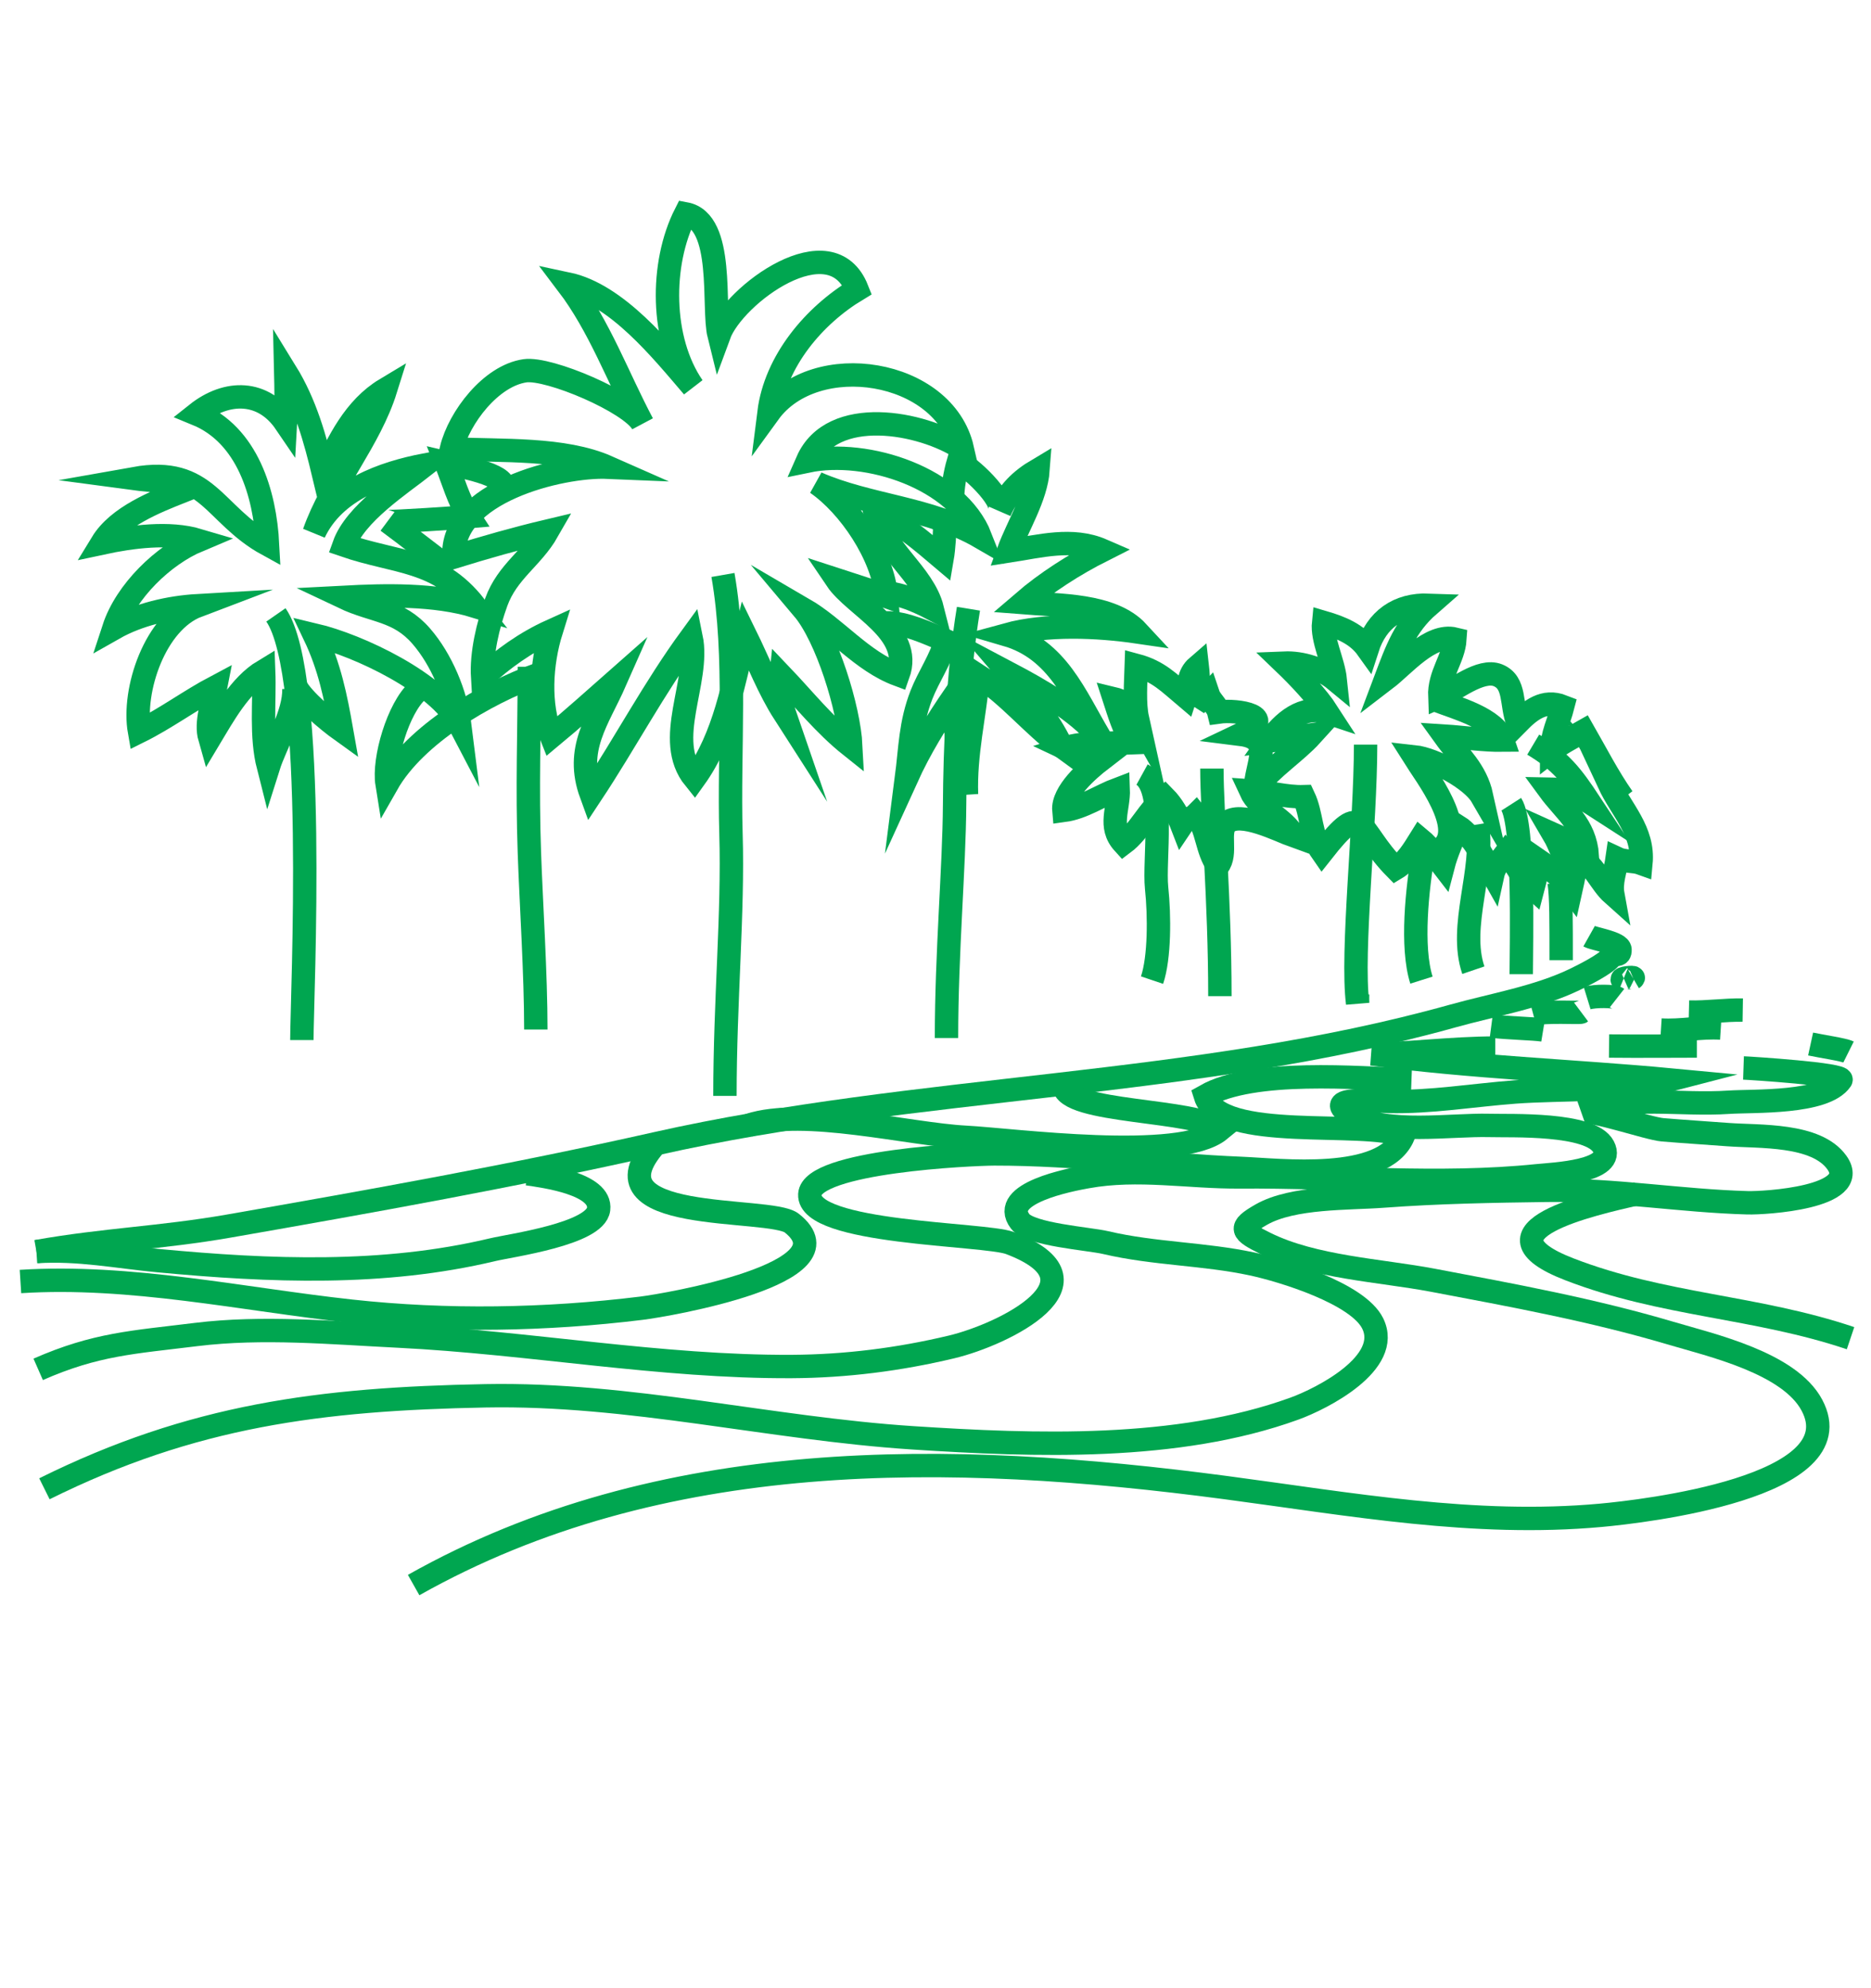
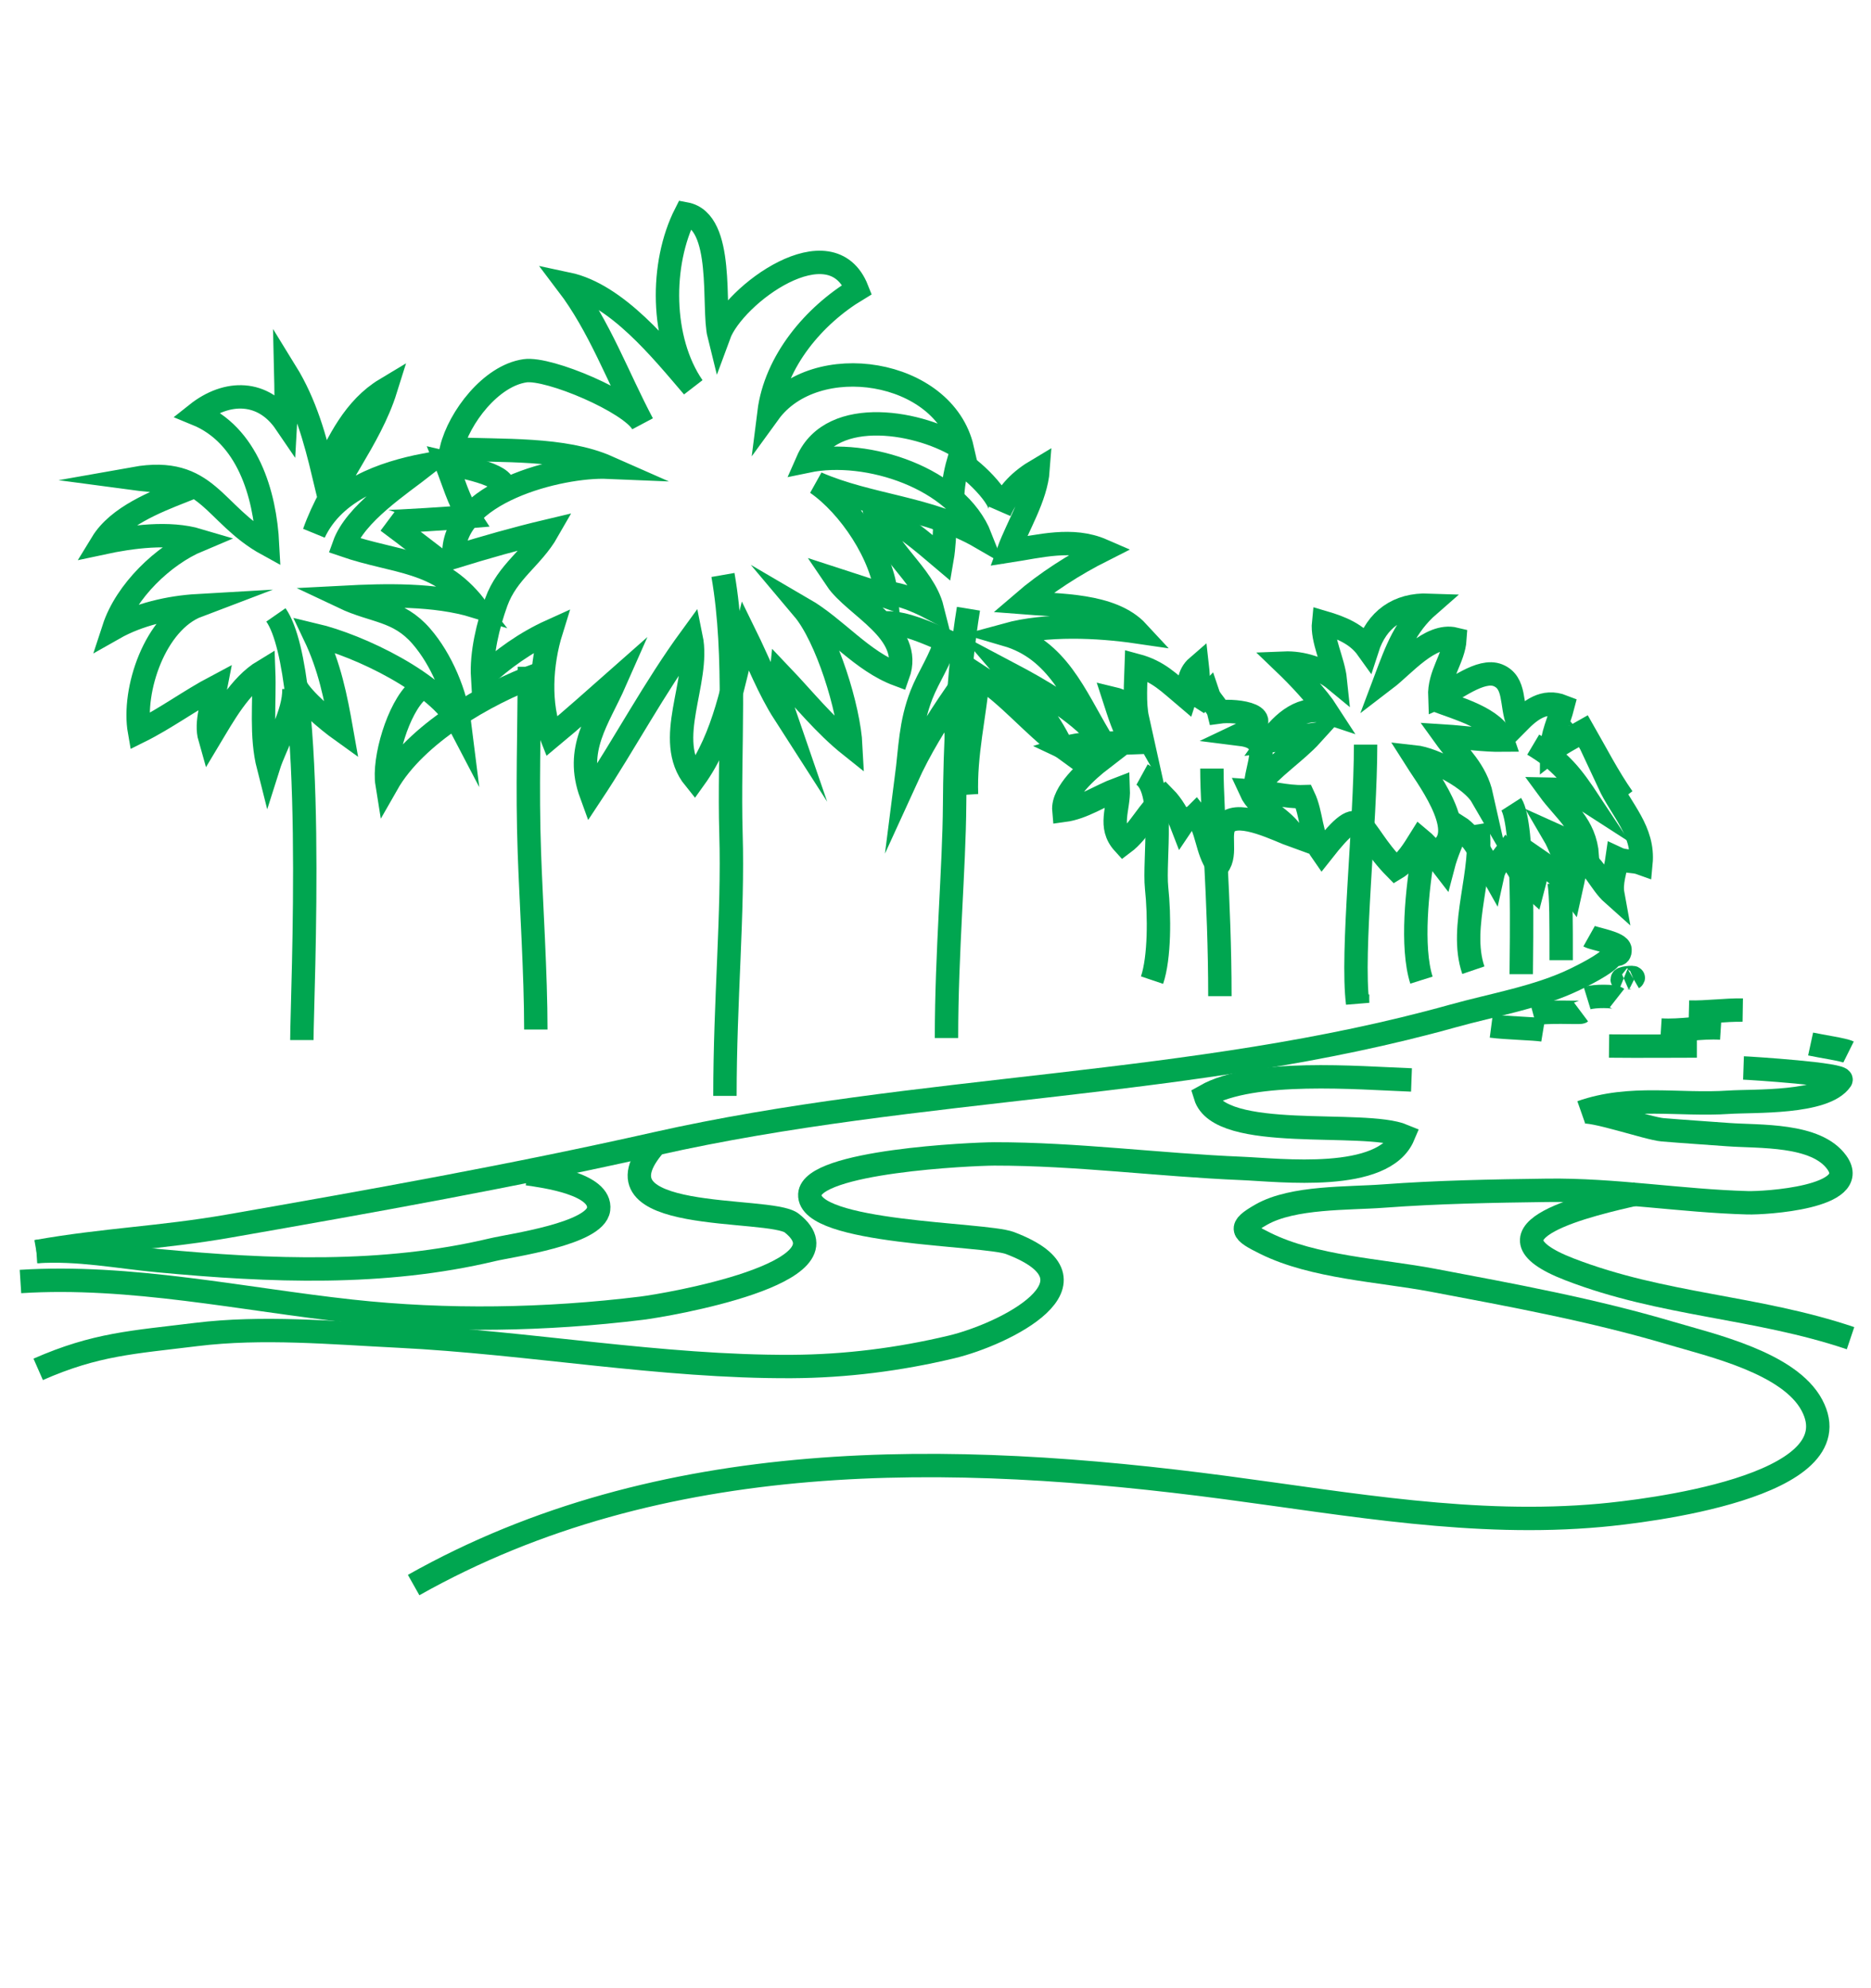
<svg xmlns="http://www.w3.org/2000/svg" version="1.1" id="Calque_1" x="0px" y="0px" width="80px" height="85px" viewBox="0 0 80 85" enable-background="new 0 0 80 85" xml:space="preserve">
  <path fill="#00A650" stroke="#00A650" stroke-width="0.25" stroke-miterlimit="10" d="M120.037,99.083h-8.645  c-0.18,0-0.326-0.146-0.326-0.324v-22.45h-0.314c-0.179,0-0.324-0.146-0.324-0.325s0.146-0.325,0.324-0.325h0.314v-7.311  c0-0.179,0.146-0.324,0.326-0.324h0.722V57.875c0-0.179,0.146-0.324,0.325-0.324h0.174l1.403-5.548l1.466-5.79  c0.025-0.114,0.114-0.211,0.236-0.239c0.174-0.044,0.351,0.063,0.393,0.236l2.869,11.341h0.184c0.18,0,0.325,0.146,0.325,0.324  v10.148h0.548c0.18,0,0.326,0.146,0.326,0.324v7.311h0.193l2.781-1.489c0.025-0.013,0.052-0.023,0.078-0.028v-6.834  c0-0.18,0.146-0.325,0.324-0.325h1.991v-4.49h-2.093c-0.137,0-0.254-0.086-0.303-0.208l-0.458-0.978  c-0.078-0.161-0.008-0.353,0.153-0.431c0.025-0.011,0.053-0.02,0.078-0.023l2.947-0.572c-0.12-0.172-0.19-0.379-0.19-0.605  c0-0.291,0.117-0.557,0.31-0.748c0.191-0.192,0.455-0.31,0.748-0.31c0.291,0,0.557,0.117,0.748,0.31  c0.19,0.191,0.31,0.457,0.31,0.748c0,0.219-0.067,0.421-0.179,0.59l3.037,0.588l0,0c0.026,0.004,0.053,0.013,0.076,0.023  c0.163,0.078,0.233,0.27,0.155,0.431l-0.454,0.972c-0.047,0.125-0.166,0.214-0.307,0.214h-2.09v4.49h2.567  c0.18,0,0.325,0.146,0.325,0.325v6.834c0.025,0.005,0.052,0.016,0.078,0.028l2.777,1.489h0.299v-7.311  c0-0.179,0.146-0.324,0.324-0.324h0.727V57.875c0-0.179,0.145-0.324,0.324-0.324h0.172l1.402-5.548l1.466-5.79  c0.026-0.114,0.114-0.211,0.237-0.239c0.174-0.044,0.35,0.063,0.395,0.236l2.869,11.341h0.182c0.18,0,0.324,0.146,0.324,0.324  v10.148h0.549c0.18,0,0.325,0.146,0.325,0.324v7.311h0.274c0.18,0,0.326,0.146,0.326,0.325s-0.146,0.325-0.326,0.325h-0.274v22.45  c0,0.179-0.146,0.324-0.325,0.324h-8.646c-0.178,0-0.324-0.146-0.324-0.324v-22.45h-0.312c-0.013,0-0.026-0.003-0.039-0.003  c-0.06,0.005-0.122-0.008-0.18-0.037l-2.624-1.405v9.563c0,0.021-0.003,0.042-0.006,0.063c0.486,0.283,0.949,0.551,1.35,0.77  c0.158,0.086,0.215,0.283,0.129,0.439c-0.086,0.158-0.279,0.215-0.438,0.129l-4.794-2.624l-4.793,2.624  c-0.158,0.086-0.354,0.029-0.439-0.129c-0.086-0.156-0.027-0.354,0.131-0.439c0.358-0.195,0.77-0.432,1.2-0.684  c-0.022-0.044-0.036-0.093-0.036-0.148V74.86l-2.602,1.393c-0.053,0.035-0.111,0.056-0.18,0.056h-0.271v22.45  C120.363,98.938,120.217,99.083,120.037,99.083L120.037,99.083z M125.799,83.238v-2.586h0.002c0-0.859,0.375-1.431,0.857-1.691  c0.198-0.105,0.414-0.161,0.633-0.161c0.218,0,0.436,0.056,0.634,0.164c0.483,0.266,0.862,0.852,0.862,1.77l0,0v2.403  c0,0.014,0,0.023,0,0.035c0.538,0.288,1.115,0.617,1.676,0.942V67.631h-6.397v16.587C124.643,83.884,125.237,83.54,125.799,83.238  L125.799,83.238z M128.137,82.839v-2.105h0.004c0-0.645-0.232-1.04-0.527-1.2c-0.102-0.058-0.214-0.086-0.322-0.086  c-0.109,0-0.221,0.028-0.325,0.083c-0.291,0.159-0.518,0.533-0.518,1.122l0,0v2.246c0.278-0.139,0.538-0.263,0.777-0.361  c0.042-0.019,0.085-0.026,0.128-0.026s0.088,0.008,0.129,0.026C127.686,82.623,127.906,82.724,128.137,82.839L128.137,82.839z   M132.877,83.92c0,0.179-0.145,0.324-0.324,0.324s-0.324-0.146-0.324-0.324v-3.122c0-0.179,0.145-0.324,0.324-0.324  s0.324,0.146,0.324,0.324V83.92z M122.137,83.92c0,0.179-0.145,0.324-0.324,0.324s-0.324-0.146-0.324-0.324v-3.122  c0-0.179,0.145-0.324,0.324-0.324s0.324,0.146,0.324,0.324V83.92z M126.381,66.981h1.19v-4.815c0-0.18,0.146-0.324,0.324-0.324h2.21  l0.205-0.434l-3.111-0.602c-0.063-0.013-0.117-0.041-0.16-0.08c-0.037,0.003-0.076,0.005-0.115,0.005h-0.021  c-0.042,0.036-0.093,0.065-0.153,0.075l-3.108,0.602l0.203,0.434h2.212c0.179,0,0.324,0.145,0.324,0.324V66.981z M131.406,98.759  c0,0.179-0.145,0.324-0.324,0.324s-0.325-0.146-0.325-0.324v-9.564c0-0.179,0.146-0.324,0.325-0.324s0.324,0.146,0.324,0.324V98.759  z M124.107,98.759c0,0.179-0.146,0.324-0.325,0.324c-0.179,0-0.325-0.146-0.325-0.324v-9.564c0-0.179,0.146-0.324,0.325-0.324  c0.18,0,0.325,0.146,0.325,0.324V98.759z M125.7,98.433h3.478v-8.068H125.7V98.433z M129.502,99.083h-4.127  c-0.18,0-0.324-0.146-0.324-0.324v-8.72c0-0.179,0.145-0.324,0.324-0.324h4.127c0.18,0,0.324,0.146,0.324,0.324v8.72  C129.826,98.938,129.682,99.083,129.502,99.083L129.502,99.083z M127.482,82.537l0.006,0.003L127.482,82.537z M127.213,59.385  c-0.073-0.074-0.178-0.119-0.289-0.119c-0.113,0-0.216,0.045-0.289,0.119c-0.074,0.073-0.119,0.178-0.119,0.289  s0.045,0.216,0.119,0.289c0.073,0.072,0.176,0.119,0.289,0.119c0.111,0,0.216-0.047,0.289-0.119  c0.072-0.073,0.119-0.178,0.119-0.289S127.285,59.458,127.213,59.385L127.213,59.385z M138.703,94.419  c0,0.179-0.145,0.324-0.324,0.324s-0.324-0.146-0.324-0.324v-3.488c0-0.18,0.145-0.325,0.324-0.325s0.324,0.146,0.324,0.325V94.419z   M139.751,94.419c0,0.179-0.146,0.324-0.325,0.324s-0.324-0.146-0.324-0.324v-3.488c0-0.18,0.145-0.325,0.324-0.325  s0.325,0.146,0.325,0.325V94.419z M138.703,82.163c0,0.179-0.145,0.324-0.324,0.324s-0.324-0.146-0.324-0.324v-5.047  c0-0.18,0.145-0.325,0.324-0.325s0.324,0.146,0.324,0.325V82.163z M139.751,82.163c0,0.179-0.146,0.324-0.325,0.324  s-0.324-0.146-0.324-0.324v-5.047c0-0.18,0.145-0.325,0.324-0.325s0.325,0.146,0.325,0.325V82.163z M134.918,75.658h1.158  l2.606-1.871c0.06-0.052,0.136-0.08,0.21-0.08h0.006c0.075,0,0.153,0.028,0.211,0.08l2.606,1.871h1.198v-6.984h-0.549h-0.211v0.857  c0,0.18-0.145,0.324-0.324,0.324h-5.84c-0.179,0-0.324-0.145-0.324-0.324v-0.857h-0.023h-0.725V75.658z M142.914,76.309h-1.301  c-0.08,0-0.155-0.032-0.212-0.079l-2.505-1.8l-2.506,1.8c-0.057,0.047-0.129,0.079-0.211,0.079h-1.262v22.124h7.996V76.309z   M135.967,67.982c0.008,0,0.016,0,0.023,0c0.061,0,0.115,0.016,0.162,0.041h5.517c0.049-0.025,0.104-0.041,0.161-0.041  c0.057,0,0.111,0.016,0.16,0.041h0.051v-9.822h-0.109h-5.865h-0.1V67.982z M136.315,68.674v0.532h5.19v-0.532H136.315z   M141.245,67.057c0,0.18-0.146,0.325-0.325,0.325c-0.179,0-0.324-0.146-0.324-0.325v-7.621c0-0.18,0.146-0.325,0.324-0.325  c0.18,0,0.325,0.146,0.325,0.325V67.057z M137.235,67.057c0,0.18-0.146,0.325-0.325,0.325s-0.324-0.146-0.324-0.325v-7.621  c0-0.18,0.145-0.325,0.324-0.325s0.325,0.146,0.325,0.325V67.057z M139.242,67.057c0,0.18-0.146,0.325-0.325,0.325  c-0.18,0-0.325-0.146-0.325-0.325v-7.621c0-0.18,0.146-0.325,0.325-0.325c0.179,0,0.325,0.146,0.325,0.325V67.057z M138.997,47.611  l-2.513,9.939h5.028L138.997,47.611z M115.502,94.419c0,0.179-0.145,0.324-0.324,0.324c-0.179,0-0.324-0.146-0.324-0.324v-3.488  c0-0.18,0.146-0.325,0.324-0.325c0.18,0,0.324,0.146,0.324,0.325V94.419z M116.551,94.419c0,0.179-0.146,0.324-0.326,0.324  c-0.179,0-0.324-0.146-0.324-0.324v-3.488c0-0.18,0.146-0.325,0.324-0.325c0.18,0,0.326,0.146,0.326,0.325V94.419z M115.502,82.163  c0,0.179-0.145,0.324-0.324,0.324c-0.179,0-0.324-0.146-0.324-0.324v-5.047c0-0.18,0.146-0.325,0.324-0.325  c0.18,0,0.324,0.146,0.324,0.325V82.163z M116.551,82.163c0,0.179-0.146,0.324-0.326,0.324c-0.179,0-0.324-0.146-0.324-0.324v-5.047  c0-0.18,0.146-0.325,0.324-0.325c0.18,0,0.326,0.146,0.326,0.325V82.163z M111.717,75.658h1.158l2.607-1.871  c0.06-0.052,0.135-0.08,0.21-0.08h0.005c0.076,0,0.151,0.028,0.211,0.08l2.606,1.871h1.198v-6.984h-0.549h-0.21v0.857  c0,0.18-0.146,0.324-0.325,0.324h-5.839c-0.179,0-0.325-0.145-0.325-0.324v-0.857h-0.025h-0.723V75.658z M119.713,76.309h-1.3  c-0.083,0-0.155-0.032-0.213-0.079l-2.505-1.8l-2.506,1.8c-0.057,0.047-0.132,0.079-0.213,0.079h-1.26v22.124h7.996V76.309z   M112.764,67.982c0.011,0,0.018,0,0.026,0c0.06,0,0.114,0.016,0.161,0.041h5.517c0.047-0.025,0.102-0.041,0.161-0.041  c0.057,0,0.111,0.016,0.158,0.041h0.053v-9.822h-0.112h-5.862h-0.102V67.982z M113.115,68.674v0.532h5.189v-0.532H113.115z   M118.045,67.057c0,0.18-0.146,0.325-0.325,0.325c-0.18,0-0.325-0.146-0.325-0.325v-7.621c0-0.18,0.146-0.325,0.325-0.325  c0.179,0,0.325,0.146,0.325,0.325V67.057z M114.035,67.057c0,0.18-0.146,0.325-0.326,0.325c-0.178,0-0.324-0.146-0.324-0.325v-7.621  c0-0.18,0.146-0.325,0.324-0.325c0.18,0,0.326,0.146,0.326,0.325V67.057z M116.038,67.057c0,0.18-0.146,0.325-0.325,0.325  c-0.179,0-0.324-0.146-0.324-0.325v-7.621c0-0.18,0.146-0.325,0.324-0.325c0.18,0,0.325,0.146,0.325,0.325V67.057z M113.281,57.551  h5.031l-2.516-9.939L113.281,57.551z" />
  <path fill="#00A650" stroke="#00A650" stroke-width="0.25" stroke-miterlimit="10" d="M150.993,98.759  c0,0.179-0.146,0.324-0.325,0.324c-0.179,0-0.324-0.146-0.324-0.324V88.373h-0.835c-0.18,0-0.325-0.146-0.325-0.324  c0-0.18,0.146-0.325,0.325-0.325h0.835V73.821h-0.835c-0.18,0-0.325-0.146-0.325-0.325c0-0.179,0.146-0.324,0.325-0.324h0.835  v-3.597c0-0.18,0.146-0.325,0.324-0.325h0.993v-4.051c0-0.18,0.146-0.325,0.324-0.325s0.325,0.146,0.325,0.325v4.051h2.383v-4.051  c0-0.18,0.146-0.325,0.325-0.325c0.179,0,0.324,0.146,0.324,0.325v4.051h3.454c0.013,0,0.025,0.003,0.036,0.003  c1.879,0.054,3.079-0.063,3.737-0.647c0.649-0.58,0.823-1.684,0.665-3.622c-0.014-0.18,0.119-0.335,0.299-0.349  c0.025-0.002,0.049-0.002,0.075,0.003c1.863,0.214,3.113-0.073,3.874-0.851c0.736-0.75,1.051-1.979,1.048-3.68l-1.037-0.277  c-0.143-0.039-0.239-0.169-0.239-0.313l0,0v-1.535c0-0.125,0.068-0.231,0.169-0.286l1.876-1.172v-4.651  c0-0.18,0.146-0.324,0.326-0.324c0.179,0,0.324,0.145,0.324,0.324v4.246l2.123-1.325v-4.509c0-0.18,0.145-0.324,0.325-0.324  c0.179,0,0.324,0.145,0.324,0.324v4.104l3.703-2.311c0.15-0.094,0.351-0.049,0.447,0.104c0.094,0.151,0.047,0.352-0.104,0.447  l-4.184,2.609c-0.011,0.008-0.021,0.016-0.031,0.021l-4.649,2.903v1.107l1.03,0.274l0,0c0.137,0.036,0.238,0.161,0.241,0.31  c0.036,2.001-0.325,3.467-1.229,4.389c-0.854,0.871-2.162,1.232-4.036,1.076c0.117,1.926-0.135,3.082-0.909,3.771  c-0.811,0.723-2.141,0.871-4.187,0.812h-0.018h-3.454v3.271h13.999v-6.772c0-0.18,0.146-0.325,0.325-0.325  c0.179,0,0.324,0.146,0.324,0.325v6.772h2.082v-6.772c0-0.18,0.145-0.325,0.325-0.325c0.179,0,0.324,0.146,0.324,0.325v6.772h1.765  V67.42c0-0.449,0.185-0.857,0.48-1.152c0.296-0.297,0.705-0.481,1.154-0.481c0.452,0,0.86,0.185,1.156,0.481  c0.297,0.295,0.48,0.703,0.48,1.152v5.868c0.045,0.058,0.072,0.13,0.072,0.208c0,0.18-0.146,0.325-0.324,0.325h-4.794  c-0.04,0.138-0.165,0.238-0.314,0.238c-0.151,0-0.276-0.101-0.314-0.238h-2.105c-0.037,0.138-0.164,0.238-0.312,0.238  c-0.15,0-0.278-0.101-0.314-0.238h-14.334h-3.033h-0.992v13.902h0.668V75.876c0-0.179,0.146-0.324,0.324-0.324  s0.325,0.146,0.325,0.324v11.848h2.383V75.876c0-0.179,0.146-0.324,0.325-0.324c0.179,0,0.324,0.146,0.324,0.324v11.848h1.006v-7.18  c0-0.541,0.221-1.029,0.576-1.385c0.354-0.354,0.846-0.575,1.386-0.575c0.538,0,1.029,0.222,1.386,0.575  c0.354,0.355,0.573,0.844,0.573,1.385v7.18h9.072V76.215c0-0.18,0.146-0.325,0.325-0.325c0.179,0,0.324,0.146,0.324,0.325v11.509  h2.082V76.215c0-0.18,0.145-0.325,0.325-0.325c0.179,0,0.324,0.146,0.324,0.325v11.509h1.234v-9.778  c0-0.538,0.221-1.029,0.574-1.383c0.355-0.356,0.848-0.577,1.385-0.577c0.541,0,1.03,0.221,1.386,0.577  c0.356,0.354,0.577,0.845,0.577,1.383v9.778h3.451c0.179,0,0.324,0.146,0.324,0.325c0,0.179-0.146,0.324-0.324,0.324h-3.776h-3.272  h-1.883h-2.731h-9.722h-3.272h-1.654h-3.033h-0.992V98.759z M172.723,98.729c0,0.179-0.146,0.324-0.324,0.324  c-0.181,0-0.325-0.146-0.325-0.324v-8.709c0-0.179,0.145-0.324,0.325-0.324c0.179,0,0.324,0.146,0.324,0.324V98.729z   M169.991,98.729c0,0.179-0.146,0.324-0.324,0.324c-0.18,0-0.325-0.146-0.325-0.324v-8.709c0-0.179,0.146-0.324,0.325-0.324  c0.179,0,0.324,0.146,0.324,0.324V98.729z M154.693,69.9h-2.383v3.271h2.383V69.9z M151.661,69.9h-0.668v3.271h0.668V69.9z   M176.412,55.924c0.37,0,0.707,0.154,0.952,0.395c0.241,0.245,0.395,0.583,0.395,0.951v6.292c0,0.18-0.146,0.325-0.325,0.325h-2.042  c-0.179,0-0.324-0.146-0.324-0.325V57.27c0-0.368,0.15-0.706,0.395-0.951C175.703,56.078,176.041,55.924,176.412,55.924  L176.412,55.924z M176.412,56.574c-0.192,0-0.365,0.08-0.493,0.205c-0.125,0.127-0.202,0.301-0.202,0.49v5.967h1.393V57.27  c0-0.189-0.08-0.363-0.205-0.49C176.776,56.654,176.603,56.574,176.412,56.574L176.412,56.574z M172.723,63.923  c0,0.179-0.146,0.325-0.324,0.325c-0.181,0-0.325-0.146-0.325-0.325v-6.086c0-0.18,0.145-0.325,0.325-0.325  c0.179,0,0.324,0.146,0.324,0.325V63.923z M169.991,63.923c0,0.179-0.146,0.325-0.324,0.325c-0.18,0-0.325-0.146-0.325-0.325v-6.086  c0-0.18,0.146-0.325,0.325-0.325c0.179,0,0.324,0.146,0.324,0.325V63.923z M176.122,66.436c-0.271,0-0.515,0.111-0.694,0.291  c-0.179,0.18-0.291,0.424-0.291,0.693v5.679h1.973V67.42c0-0.27-0.112-0.514-0.291-0.693  C176.639,66.547,176.395,66.436,176.122,66.436L176.122,66.436z M175.916,76.636c-0.358,0-0.686,0.148-0.925,0.384  c-0.236,0.239-0.385,0.566-0.385,0.926v9.778h2.622v-9.778c0-0.359-0.148-0.687-0.387-0.926  C176.605,76.784,176.278,76.636,175.916,76.636L175.916,76.636z M158.311,79.233c-0.361,0-0.688,0.146-0.926,0.386  c-0.238,0.236-0.387,0.566-0.387,0.925v7.18h2.622v-7.18c0-0.358-0.148-0.688-0.384-0.925  C158.996,79.379,158.67,79.233,158.311,79.233L158.311,79.233z" />
  <path fill="#00A650" stroke="#00A650" stroke-width="0.25" stroke-miterlimit="10" d="M155.959,43.841  c0,0.179-0.146,0.325-0.325,0.325c-0.179,0-0.324-0.146-0.324-0.325v-2.836c0-0.181,0.146-0.324,0.324-0.324  c0.18,0,0.325,0.143,0.325,0.324V43.841z M153.808,44.35c0.088,0.156,0.036,0.354-0.12,0.441c-0.153,0.089-0.351,0.037-0.441-0.119  l-1.46-2.533c-0.092-0.156-0.037-0.354,0.116-0.442c0.156-0.088,0.354-0.036,0.441,0.12L153.808,44.35z M151.749,40.785  c0.091,0.153,0.037,0.351-0.117,0.441c-0.156,0.088-0.354,0.037-0.444-0.117l-0.518-0.896c-0.088-0.156-0.035-0.353,0.12-0.444  c0.153-0.089,0.353-0.037,0.441,0.12L151.749,40.785z M152.17,45.797c0.156,0.089,0.21,0.286,0.12,0.439  c-0.089,0.156-0.287,0.211-0.442,0.119l-2.549-1.471c-0.154-0.088-0.208-0.285-0.119-0.441c0.09-0.156,0.288-0.208,0.44-0.119  L152.17,45.797z M148.592,43.729c0.152,0.088,0.208,0.289,0.116,0.441c-0.088,0.156-0.288,0.209-0.441,0.12l-0.896-0.517  c-0.155-0.092-0.208-0.289-0.117-0.445c0.089-0.153,0.286-0.207,0.442-0.117L148.592,43.729z M151.582,47.858  c0.18,0,0.325,0.146,0.325,0.324s-0.146,0.325-0.325,0.325h-3.063c-0.179,0-0.324-0.146-0.324-0.325s0.146-0.324,0.324-0.324  H151.582z M147.325,47.858c0.181,0,0.326,0.146,0.326,0.324s-0.146,0.325-0.326,0.325h-1.033c-0.18,0-0.325-0.146-0.325-0.325  s0.146-0.324,0.325-0.324H147.325z M151.97,49.947c0.155-0.091,0.354-0.039,0.442,0.117c0.09,0.156,0.039,0.354-0.118,0.441  l-2.64,1.525c-0.156,0.092-0.354,0.037-0.444-0.117c-0.089-0.155-0.036-0.354,0.119-0.444L151.97,49.947z M148.298,52.064  c0.153-0.088,0.354-0.035,0.442,0.121c0.09,0.152,0.036,0.353-0.118,0.441l-0.896,0.517c-0.152,0.091-0.353,0.036-0.441-0.116  c-0.091-0.156-0.036-0.354,0.117-0.445L148.298,52.064z M153.373,51.535c0.088-0.156,0.289-0.208,0.441-0.119  c0.156,0.088,0.208,0.288,0.12,0.441l-1.536,2.658c-0.088,0.156-0.286,0.211-0.442,0.119c-0.152-0.088-0.207-0.285-0.119-0.441  L153.373,51.535z M151.242,55.225c0.091-0.155,0.288-0.207,0.444-0.119c0.153,0.092,0.207,0.289,0.117,0.444l-0.517,0.896  c-0.089,0.153-0.289,0.206-0.442,0.117c-0.156-0.091-0.208-0.288-0.12-0.442L151.242,55.225z M155.372,52.355  c0-0.179,0.146-0.324,0.324-0.324c0.18,0,0.325,0.146,0.325,0.324v2.942c0,0.179-0.146,0.325-0.325,0.325  c-0.179,0-0.324-0.146-0.324-0.325V52.355z M155.372,56.488c0-0.18,0.146-0.325,0.324-0.325c0.18,0,0.325,0.146,0.325,0.325v1.034  c0,0.179-0.146,0.325-0.325,0.325c-0.179,0-0.324-0.146-0.324-0.325V56.488z M157.5,51.912c-0.091-0.156-0.036-0.354,0.116-0.442  c0.157-0.091,0.354-0.036,0.442,0.12l1.486,2.572c0.091,0.156,0.036,0.354-0.12,0.441c-0.152,0.089-0.351,0.037-0.438-0.119  L157.5,51.912z M159.581,55.519c-0.091-0.155-0.036-0.353,0.117-0.444c0.156-0.088,0.353-0.036,0.444,0.119l0.517,0.896  c0.089,0.154,0.037,0.352-0.119,0.442c-0.153,0.089-0.354,0.036-0.441-0.117L159.581,55.519z M159.127,50.488  c-0.154-0.092-0.208-0.289-0.118-0.445c0.089-0.152,0.29-0.205,0.442-0.117l2.581,1.49c0.155,0.091,0.208,0.288,0.119,0.443  c-0.091,0.154-0.288,0.209-0.444,0.117L159.127,50.488z M162.739,52.572c-0.154-0.089-0.208-0.286-0.118-0.441  c0.089-0.156,0.289-0.209,0.442-0.117l0.896,0.518c0.153,0.088,0.208,0.285,0.117,0.441c-0.088,0.155-0.289,0.207-0.441,0.116  L162.739,52.572z M159.729,48.445c-0.18,0-0.325-0.146-0.325-0.325c0-0.179,0.146-0.324,0.325-0.324h3.082  c0.18,0,0.325,0.146,0.325,0.324c0,0.18-0.146,0.325-0.325,0.325H159.729z M164.002,48.445c-0.18,0-0.325-0.146-0.325-0.325  c0-0.179,0.146-0.324,0.325-0.324h1.036c0.18,0,0.325,0.146,0.325,0.324c0,0.18-0.146,0.325-0.325,0.325H164.002z M159.348,46.363  c-0.156,0.089-0.354,0.037-0.442-0.119c-0.091-0.153-0.039-0.354,0.117-0.441l2.653-1.533c0.156-0.089,0.354-0.037,0.444,0.119  c0.088,0.153,0.037,0.354-0.119,0.441L159.348,46.363z M163.033,44.235c-0.157,0.089-0.354,0.036-0.442-0.12  c-0.092-0.152-0.039-0.35,0.116-0.441l0.896-0.518c0.154-0.088,0.354-0.035,0.442,0.117c0.091,0.156,0.036,0.354-0.116,0.445  L163.033,44.235z M157.996,44.695c-0.089,0.156-0.285,0.208-0.442,0.119c-0.152-0.088-0.207-0.285-0.119-0.441l1.497-2.588  c0.089-0.156,0.285-0.208,0.441-0.12c0.154,0.089,0.208,0.286,0.119,0.442L157.996,44.695z M160.088,41.076  c-0.091,0.156-0.288,0.208-0.444,0.119c-0.153-0.091-0.208-0.288-0.116-0.444l0.517-0.894c0.089-0.156,0.288-0.208,0.442-0.12  c0.155,0.091,0.208,0.288,0.119,0.444L160.088,41.076z M155.959,39.813c0,0.18-0.146,0.325-0.325,0.325  c-0.179,0-0.324-0.146-0.324-0.325v-1.034c0-0.179,0.146-0.325,0.324-0.325c0.18,0,0.325,0.146,0.325,0.325V39.813z" />
  <g>
    <g>
      <path fill="none" stroke="#00A650" stroke-miterlimit="10" d="M0.875,54.788c4.703-0.299,9.483,0.758,14.138,1.268    c4.096,0.449,8.33,0.375,12.418-0.127c1.051-0.129,9.132-1.5,6.422-3.639c-0.933-0.734-8.889,0.082-5.814-3.393" />
      <path fill="none" stroke="#00A650" stroke-miterlimit="10" d="M1.558,53.509c2.92-0.518,5.309-0.582,8.23-1.092    c6.124-1.07,12.189-2.154,18.25-3.52c11.209-2.523,23.029-2.371,34.091-5.463c1.684-0.471,3.63-0.797,5.207-1.561    c0.313-0.15,1.351-0.666,1.53-0.949c0.141-0.221,0.418,0.025,0.402-0.328c-0.013-0.293-1.114-0.453-1.322-0.57" />
      <path fill="none" stroke="#00A650" stroke-miterlimit="10" d="M40.47,44.378c0-3.66,0.329-7.253,0.347-9.995    c0.015-2.267,0.128-5.535,0.592-8.358" />
      <path fill="none" stroke="#00A650" stroke-miterlimit="10" d="M49.259,41.903c0.326-0.967,0.321-2.756,0.195-3.941    c-0.128-1.217,0.394-4.289-0.622-4.848" />
      <path fill="none" stroke="#00A650" stroke-miterlimit="10" d="M52.16,42.587c0-4.112-0.342-7.836-0.342-9.729" />
      <path fill="none" stroke="#00A650" stroke-miterlimit="10" d="M58.39,31.834c0,3.414-0.617,8.88-0.34,11.058    c-0.005-0.131-0.006-0.26-0.002-0.391" />
      <path fill="none" stroke="#00A650" stroke-miterlimit="10" d="M63.168,35.248c0.324,1.975-0.815,4.332-0.171,6.23" />
      <path fill="none" stroke="#00A650" stroke-miterlimit="10" d="M30.912,24.581c0.613,3.51,0.237,7.509,0.343,11.074    c0.1,3.367-0.258,7.113-0.258,11.197" />
      <path fill="none" stroke="#00A650" stroke-miterlimit="10" d="M11.798,26.288c1.781,2.56,1.109,16.299,1.109,18.176" />
      <path fill="none" stroke="#00A650" stroke-miterlimit="10" d="M22.55,50.181c0.698,0.1,3.186,0.426,3.045,1.518    c-0.135,1.053-3.742,1.541-4.534,1.73c-4.677,1.115-9.521,0.914-14.27,0.469c-1.792-0.168-3.427-0.506-5.233-0.389" />
-       <path fill="none" stroke="#00A650" stroke-miterlimit="10" d="M1.899,63.649c6.33-3.141,11.797-3.842,18.857-3.975    c6.188-0.117,12.14,1.396,18.28,1.797c5.208,0.338,11.307,0.563,16.302-1.246c1.201-0.434,4.192-1.963,3.353-3.65    c-0.636-1.279-3.851-2.258-5.143-2.535c-2.063-0.445-4.201-0.428-6.274-0.916c-0.717-0.168-3.22-0.338-3.653-0.906    c-0.923-1.207,2.162-1.785,2.86-1.91c2.171-0.396,4.355,0.025,6.536,0.008c4.21-0.033,8.502,0.381,12.699-0.049    c0.688-0.07,3.413-0.174,2.842-1.252c-0.542-1.021-3.958-0.873-4.887-0.9c-1.608-0.043-4.381,0.396-5.831-0.418    c-1.539-0.863,1.117-0.621,1.529-0.609c1.789,0.045,3.622-0.268,5.404-0.402c1.935-0.145,4.772-0.021,6.66-0.516    c-3.973-0.375-8.639-0.551-12.778-1.113c1.331,0.02,3.402-0.25,5.279-0.25" />
      <path fill="none" stroke="#00A650" stroke-miterlimit="10" d="M60.352,46.171c-2.305-0.086-6.768-0.482-8.817,0.682    c0.613,1.994,6.775,0.998,8.469,1.703c-0.85,2.012-5.276,1.463-6.931,1.396c-3.502-0.145-7.056-0.623-10.558-0.619    c-0.94,0.002-7.809,0.311-7.889,1.73c-0.095,1.688,7.48,1.672,8.557,2.08c4.351,1.646-0.269,3.912-2.501,4.443    c-2.247,0.535-4.522,0.824-6.835,0.836c-5.596,0.027-11.209-1.023-16.803-1.301c-2.863-0.141-5.812-0.418-8.668-0.066    c-2.703,0.334-4.271,0.402-6.743,1.488" />
      <path fill="none" stroke="#00A650" stroke-miterlimit="10" d="M17.686,67.765c10.571-5.955,22.923-5.732,34.739-4.164    c5.336,0.707,10.613,1.674,16.021,1.182c1.765-0.16,10.905-1.195,9.026-4.711c-0.968-1.809-4.3-2.561-6.051-3.08    c-3.331-0.988-6.764-1.617-10.175-2.262c-2.227-0.42-5.076-0.549-7.137-1.57c-1.034-0.512-1.186-0.66-0.176-1.234    c1.354-0.77,3.715-0.678,5.216-0.791c2.33-0.174,4.668-0.215,7.004-0.246c2.868-0.039,5.721,0.455,8.576,0.533    c0.699,0.02,4.878-0.221,3.814-1.717c-0.883-1.244-3.319-1.098-4.652-1.197c-0.934-0.07-1.872-0.129-2.806-0.207    c-0.623-0.053-3.048-0.9-3.475-0.75c2.117-0.744,4.175-0.283,6.319-0.428c1.05-0.07,4.086,0.068,4.786-0.951    c0.168-0.246-3.876-0.504-4.167-0.514" />
-       <path fill="none" stroke="#00A650" stroke-miterlimit="10" d="M32.017,48.108c2.326-0.773,6.847,0.387,9.271,0.514    c2.016,0.104,9.179,1.078,10.872-0.318c-0.863-0.904-6.676-0.691-6.676-1.914" />
      <path fill="none" stroke="#00A650" stroke-miterlimit="10" d="M69.994,51.034c-1.886,0.436-7.133,1.59-2.89,3.232    c4.016,1.553,7.963,1.578,12.021,2.945" />
      <path fill="none" stroke="#00A650" stroke-miterlimit="10" d="M72.555,44.72c-0.621,0-2.609,0.014-3.755,0" />
      <path fill="none" stroke="#00A650" stroke-miterlimit="10" d="M73.578,43.952c-0.859-0.055-1.7,0.137-2.56,0.084" />
      <path fill="none" stroke="#00A650" stroke-miterlimit="10" d="M65.983,44.036c-0.401-0.066-1.567-0.084-2.219-0.17" />
      <path fill="none" stroke="#00A650" stroke-miterlimit="10" d="M74.517,43.183c-0.77-0.012-1.529,0.105-2.304,0.086" />
      <path fill="none" stroke="#00A650" stroke-miterlimit="10" d="M67.605,43.269c-0.06,0.045-1.507-0.059-2.049,0.086" />
      <path fill="none" stroke="#00A650" stroke-miterlimit="10" d="M69.141,42.671c-0.115-0.09-0.941-0.104-1.279,0" />
      <path fill="none" stroke="#00A650" stroke-miterlimit="10" d="M69.824,41.817c0.116-0.068-0.633,0.002-0.427,0.086" />
      <path fill="none" stroke="#00A650" stroke-miterlimit="10" d="M22.635,28.506c-0.003,2.801-0.098,5.146,0,7.936    c0.075,2.171,0.276,5.206,0.276,7.573" />
      <path fill="none" stroke="#00A650" stroke-miterlimit="10" d="M12.651,29.359c0.307,0.563,1.349,1.442,1.955,1.876    c-0.258-1.457-0.51-2.725-1.162-4.091c1.903,0.45,5.295,2.056,6.211,3.816c-0.16-1.288-0.781-2.768-1.639-3.758    c-0.987-1.14-2.017-1.043-3.329-1.665c1.788-0.094,3.899-0.146,5.63,0.381c-1.59-2.028-3.359-1.835-5.608-2.611    c0.478-1.343,2.37-2.572,3.472-3.431c-1.805,0.35-3.888,1.069-4.749,2.898c0.752-2.137,2.374-3.943,3.06-6.136    c-1.324,0.795-2.041,2.245-2.656,3.634c-0.363-1.516-0.771-3.001-1.619-4.375c0.017,0.722,0.031,1.461-0.01,2.178    c-0.943-1.386-2.487-1.424-3.802-0.378c2.178,0.891,2.924,3.412,3.036,5.583c-2.34-1.281-2.547-3.38-5.7-2.819    c0.698,0.094,1.509,0.06,2.05,0.542c-1.146,0.454-2.742,1.081-3.432,2.213c1.272-0.274,2.879-0.487,4.123-0.116    c-1.5,0.629-3.099,2.179-3.617,3.766c1.048-0.595,2.369-0.902,3.587-0.972c-1.823,0.691-2.8,3.615-2.489,5.378    c1.115-0.553,2.168-1.332,3.262-1.91c-0.133,0.696-0.447,1.519-0.254,2.192c0.588-0.98,1.287-2.257,2.303-2.869    c0.051,1.354-0.136,2.763,0.203,4.092c0.313-0.992,1.119-2.261,1.09-3.332" />
      <path fill="none" stroke="#00A650" stroke-miterlimit="10" d="M19.303,19.188c2.143,0.107,4.784-0.056,6.685,0.785    c-2.023-0.085-6.749,1.082-6.578,3.839c1.32-0.407,2.656-0.789,4.004-1.108c-0.658,1.152-1.722,1.729-2.193,3.033    c-0.356,0.987-0.647,2.193-0.585,3.224c0.858-0.788,1.822-1.488,2.934-1.99c-0.432,1.386-0.548,3.152,0.006,4.519    c0.914-0.757,1.831-1.581,2.731-2.375c-0.746,1.692-1.742,2.892-1.029,4.841c1.477-2.23,2.678-4.523,4.274-6.707    c0.39,1.905-1.203,4.374,0.142,6.033c1.303-1.81,1.645-4.032,2.176-6.124c0.542,1.103,0.998,2.3,1.661,3.332    c-0.177-0.512-0.19-1.091-0.134-1.624c1.002,1.051,1.848,2.125,2.983,3.029c-0.081-1.612-1.025-4.664-2.036-5.863    c1.412,0.822,2.5,2.232,4.059,2.812c0.663-1.836-1.855-2.908-2.637-4.067c0.705,0.227,1.496,0.49,2.135,0.72    c-0.153-1.761-1.59-3.881-2.977-4.839c2.242,0.98,4.817,1.041,6.999,2.306c-0.985-2.51-4.833-3.787-7.4-3.252    c1.054-2.399,4.911-1.667,6.624-0.527c-0.78-3.413-6.299-4.256-8.268-1.542c0.276-2.207,1.924-4.154,3.77-5.264    c-1.123-2.845-5.274,0.221-5.905,1.941c-0.288-1.16,0.259-4.86-1.433-5.177c-1.085,2.135-1.066,5.398,0.316,7.395    c-1.332-1.554-3.252-3.955-5.367-4.401c1.377,1.811,2.155,3.986,3.215,5.981c-0.486-0.917-4.004-2.414-5.027-2.266    C20.985,16.063,19.631,17.855,19.303,19.188z" />
      <path fill="none" stroke="#00A650" stroke-miterlimit="10" d="M17.856,29.53c-0.827,0.738-1.477,2.928-1.306,3.989    c1.215-2.137,4.231-3.871,6.425-4.671" />
      <path fill="none" stroke="#00A650" stroke-miterlimit="10" d="M21.525,20.826c0.072-0.539-1.756-0.868-2.452-1.036    c0.293,0.73,0.536,1.619,0.984,2.302c-0.284,0.026-3.424,0.243-3.485,0.197c0.837,0.62,1.73,1.322,2.563,1.95" />
      <path fill="none" stroke="#00A650" stroke-miterlimit="10" d="M40.726,21.338c0.011-0.525,0.107-1.092,0.248-1.58    c0.416,0.114,1.995,1.592,1.771,2.104c0.359-0.822,0.888-1.336,1.641-1.782c-0.087,1.186-0.867,2.396-1.264,3.479    c1.342-0.206,2.726-0.59,4.012-0.03c-1.196,0.603-2.393,1.365-3.405,2.237c1.525,0.124,3.804,0.05,4.915,1.252    c-1.724-0.253-3.908-0.347-5.604,0.118c2.178,0.637,2.925,2.617,3.987,4.393c-1.064-1.19-2.499-2.01-3.896-2.749    c0.881,1.026,1.679,1.899,2.269,3.143c-1.231-0.894-2.251-2.187-3.567-3.036c-0.157,1.679-0.569,3.383-0.507,5.077    c-0.126-1.376-0.663-2.881-0.502-4.247c-0.796,1.162-1.484,2.275-2.067,3.555c0.166-1.291,0.164-2.337,0.644-3.571    c0.3-0.77,0.851-1.561,1.033-2.312c-0.775-0.327-1.743-0.774-2.522-0.762" />
      <path fill="none" stroke="#00A650" stroke-miterlimit="10" d="M37.483,25.349c0.77-0.09,1.707,0.323,2.379,0.676    c-0.379-1.51-2.143-2.574-2.465-4.148c1.031,0.39,2.059,1.294,2.888,1.996c0.071-0.409,0.123-1.213,0.099-1.425" />
      <path fill="none" stroke="#00A650" stroke-miterlimit="10" d="M51.06,30.22c0.233-0.365,0.183-1.311,0.136-1.721    c-0.404,0.348-0.334,0.778-0.503,1.286c-0.717-0.605-1.163-1.086-2.107-1.339c-0.023,0.728-0.096,1.621,0.051,2.283    c-0.229-0.407-0.558-0.747-0.992-0.851c0.209,0.643,0.403,1.298,0.769,1.881c-0.879,0.037-2.002-0.065-2.894,0.224    c0.488,0.233,1.083,0.335,1.58,0.48c-0.607,0.466-1.68,1.416-1.611,2.184c0.82-0.11,1.543-0.624,2.325-0.917    c0.033,0.845-0.436,1.597,0.224,2.32c0.686-0.512,1.073-1.427,1.754-1.967c0.33,0.334,0.598,0.806,0.742,1.181    c0.157-0.234,0.441-0.276,0.603-0.438c0.499,0.613,0.441,1.518,0.935,2.195c0.417-0.517-0.024-1.465,0.371-1.837    c0.58-0.546,2.247,0.326,2.884,0.554c-0.434-0.78-1.495-1.137-1.856-1.932c0.758,0.047,1.513,0.277,2.269,0.254    c0.365,0.769,0.282,1.651,0.788,2.37c1.844-2.344,1.438-1.026,3.143,0.699c0.468-0.279,0.769-0.792,1.056-1.251    c0.384,0.317,0.696,0.787,0.976,1.148c0.152-0.586,0.412-1.134,0.634-1.696c0.651,0.41,1.118,1.399,1.491,2.055    c0.085-0.388,0.369-0.638,0.581-0.921c0.428,0.463,0.65,1.075,1.137,1.51c0.103-0.39,0.19-0.798,0.256-1.18    c0.513,0.352,0.996,0.743,1.368,1.244c0.106-0.473,0.197-0.951,0.278-1.429c0.704,0.317,0.965,1.132,1.512,1.619    c-0.092-0.505,0.113-1.005,0.186-1.525c0.305,0.144,0.706,0.09,1.018,0.203c0.132-1.384-0.834-2.265-1.375-3.426    c0.189,0.216,0.419,0.414,0.601,0.633c-0.62-0.883-1.154-1.923-1.686-2.852c-0.461,0.263-0.967,0.52-1.359,0.826    c0.002-0.647,0.32-1.28,0.475-1.884c-0.81-0.318-1.395,0.164-1.92,0.697c-0.309-0.775-0.079-1.716-0.851-2.03    c-0.74-0.3-1.868,0.648-2.487,0.918c-0.04-0.959,0.594-1.626,0.648-2.466c-1.061-0.259-2.191,1.123-2.963,1.713    c0.468-1.244,0.838-2.279,1.851-3.162c-1.323-0.049-2.236,0.619-2.633,1.852c-0.442-0.619-1.134-0.899-1.871-1.115    c-0.078,0.749,0.417,1.652,0.501,2.458c-0.587-0.486-1.429-0.75-2.185-0.719c0.603,0.578,1.411,1.427,1.854,2.115    c-1.053-0.352-1.922,0.414-2.494,1.219c0.526-0.064,1.242-0.177,1.81-0.265c-0.661,0.729-1.677,1.376-2.408,2.284    c-0.027,0.031-0.025,0.031,0.007,0c0.017-0.994,0.821-2.124-0.621-2.305c1.648-0.78-0.145-1.071-0.949-0.956    c-0.064-0.259-0.364-0.495-0.446-0.74C51.512,29.864,51.184,30.026,51.06,30.22z" />
      <path fill="none" stroke="#00A650" stroke-miterlimit="10" d="M61.461,29.957c0.85,0.327,2.485,0.766,2.792,1.687    c-0.828,0.01-1.659-0.123-2.486-0.175c0.635,0.883,1.335,1.446,1.585,2.565c-0.408-0.702-1.998-1.586-2.891-1.682    c0.485,0.772,2.292,3.109,1.171,3.92" />
      <path fill="none" stroke="#00A650" stroke-miterlimit="10" d="M65.557,31.834c1.181,0.702,1.675,1.362,2.398,2.456    c-0.522-0.338-1.127-0.553-1.746-0.56c0.717,0.982,1.563,1.519,1.665,2.863c-0.396-0.409-0.926-0.687-1.438-0.917    c0.261,0.444,0.448,1.064,0.657,1.364" />
      <path fill="none" stroke="#00A650" stroke-miterlimit="10" d="M64.618,34.383c0.569,0.887,0.427,5.978,0.427,7.265" />
      <path fill="none" stroke="#00A650" stroke-miterlimit="10" d="M60.864,36.442c-0.265,1.532-0.538,4.028-0.086,5.461" />
      <path fill="none" stroke="#00A650" stroke-miterlimit="10" d="M66.666,37.722c0.091,0.64,0.086,1.677,0.086,3.328" />
      <path fill="none" stroke="#00A650" stroke-miterlimit="10" d="M79.04,44.976c-0.215-0.107-1.144-0.238-1.622-0.342" />
    </g>
  </g>
  <g>
    <g>
      <path fill="#00A650" d="M-95.867,64.354h-1.071c-0.273,0-0.495,0.223-0.495,0.496s0.222,0.495,0.495,0.495h1.071    c0.273,0,0.495-0.222,0.495-0.495S-95.594,64.354-95.867,64.354z" />
      <path fill="#00A650" d="M-26.146,47.712h-19.93c0.968-0.506,2.013-1.051,2.237-1.163c0.45-0.225,3.397-1.262,3.81-1.292    c0.592,0,3.839-1.188,4.252-1.396c0.478-0.239,2.838-1.066,3.585-1.066c0.267,0,0.688-0.019,1.178-0.04    c0.832-0.036,2.56-0.111,2.854-0.013c0.34,0.169,1.362,0.878,1.728,1.137c0.224,0.158,0.532,0.105,0.69-0.118    c0.158-0.223,0.105-0.532-0.118-0.69c-0.141-0.1-1.388-0.979-1.856-1.215c-0.374-0.187-1.291-0.18-3.341-0.09    c-0.478,0.021-0.89,0.038-1.135,0.038c-1.012,0-3.574,0.945-4.027,1.172c-0.45,0.226-3.397,1.261-3.81,1.292    c-0.591,0-3.838,1.189-4.252,1.395c-0.409,0.205-3.322,1.731-3.931,2.05h-1.545c-1.631-9.148-4.384-15.472-5.993-18.603    c1.509,1.179,3.224,2.485,3.334,2.569c0.11,0.084,0.252,0.119,0.389,0.093c0.089-0.016,0.171-0.056,0.237-0.115    c0.332,0.64,0.781,1.338,0.968,1.62c0.073,0.113,0.191,0.191,0.325,0.215c0.131,0.023,0.267-0.007,0.376-0.084    c0.472,0.984,1.238,2.163,1.278,2.223c0.098,0.15,0.267,0.234,0.447,0.223c0.18-0.012,0.338-0.12,0.414-0.281l0.015-0.028    c0.736,0.46,1.825,0.942,2.09,1.056c0.172,0.074,0.369,0.046,0.513-0.073c0.144-0.119,0.208-0.308,0.168-0.489    c-0.036-0.161-0.43-1.671-0.64-2.473l0.102-0.028c0.139-0.04,0.254-0.138,0.314-0.27s0.06-0.284-0.001-0.416    c-0.359-0.773-1.224-1.743-1.853-2.391l0.108-0.016c0.181-0.027,0.332-0.152,0.394-0.324c0.063-0.173,0.022-0.365-0.102-0.5    c-0.484-0.529-1.551-1.169-2.333-1.6l0.234-0.106c0.162-0.073,0.272-0.229,0.289-0.406c0.015-0.178-0.065-0.35-0.212-0.452    c-0.65-0.451-1.848-0.719-2.736-0.864c0.111-0.121,0.156-0.29,0.118-0.451c-0.044-0.177-0.181-0.317-0.356-0.363    c-0.507-0.134-0.975-0.213-1.4-0.26c0.481-0.18,0.918-0.327,1.178-0.409c0.162-0.051,0.287-0.183,0.33-0.349    s-0.003-0.341-0.122-0.466l-0.05-0.053c0.854-0.362,2.06-0.88,2.126-0.909c0.175-0.075,0.291-0.244,0.3-0.433    c0.008-0.19-0.094-0.368-0.261-0.458l-0.211-0.113c0.434-0.479,1.183-1.27,1.877-1.988c0.118-0.122,0.166-0.295,0.125-0.46    c-0.039-0.165-0.16-0.298-0.321-0.352c-2.366-0.805-4.177-0.27-4.952,0.059l-0.159-0.215c-0.108-0.147-0.289-0.221-0.472-0.195    c-0.763,0.115-1.702,1.256-2.191,1.923l-0.093-0.04c-0.231-0.102-0.504-0.01-0.628,0.212c-0.27,0.48-0.586,1.584-0.845,2.617    c-0.214-0.498-0.514-1.007-0.928-1.505c-0.102-0.123-0.258-0.188-0.413-0.178c-0.089,0.006-0.174,0.036-0.246,0.084    c-0.376-0.631-1.046-1.554-2.123-2.414c-0.118-0.095-0.273-0.129-0.42-0.096c-0.124,0.028-0.231,0.104-0.301,0.208    c-0.527-0.615-1.42-1.47-2.487-1.749c-0.148-0.039-0.307-0.006-0.429,0.088c-0.121,0.094-0.192,0.24-0.192,0.393v0.05    c-0.658-0.156-1.711-0.366-2.597-0.366c-0.182-0.001-0.35,0.09-0.441,0.246c-0.088,0.152-0.09,0.339-0.004,0.492l0.106,0.188    c-1.407,0.277-1.618,0.595-1.693,0.709c-0.081,0.123-0.104,0.274-0.062,0.416c0.042,0.141,0.145,0.255,0.279,0.313    c0,0,1.326,0.566,2.252,0.968l-0.453,0.561c-0.125,0.155-0.154,0.369-0.061,0.544c0.093,0.175,0.27,0.278,0.47,0.261    c0.229,0.002,1.625,0.269,3.05,0.565l-0.121,0.188c-0.104,0.162-0.105,0.37-0.001,0.534c0.104,0.163,0.292,0.25,0.485,0.225    c0.374-0.052,1.103,0.151,1.729,0.376l-0.044,0.044c-0.096,0.097-0.146,0.229-0.143,0.361c-0.508-0.066-1.038-0.075-1.576,0.009    c-0.155,0.024-0.29,0.121-0.362,0.26c-0.053,0.1-0.069,0.213-0.048,0.322c-0.682,0.133-1.78,0.461-2.995,1.271    c-0.147,0.098-0.231,0.267-0.22,0.444c0.009,0.141,0.077,0.27,0.186,0.355c-0.816,0.463-2,1.236-2.619,2.112    c-0.095,0.135-0.117,0.309-0.058,0.463c0.045,0.12,0.136,0.215,0.25,0.27c-0.532,0.809-1.255,2.354-1.021,4.542    c0.019,0.184,0.14,0.341,0.312,0.408c0.171,0.067,0.367,0.034,0.506-0.088c1.211-1.059,2.551-2.199,3.209-2.721    c0.083,0.134,0.227,0.222,0.386,0.234c0.167,0.013,0.335-0.064,0.436-0.202c0.256-0.351,0.811-1.099,1.28-1.701    c0.083,0.125,0.221,0.21,0.378,0.221c0.229,0.019,0.442-0.129,0.51-0.35c0.031-0.102,0.599-1.863,2.494-2.493    c-1.143,0.902-1.747,2.111-1.787,2.195c-0.063,0.129-0.067,0.279-0.011,0.411c0.057,0.132,0.168,0.234,0.305,0.277l0.173,0.055    c-0.871,1.023-1.579,2.653-1.675,2.877c-0.062,0.146-0.05,0.313,0.032,0.449c0.082,0.136,0.224,0.225,0.382,0.238l0.162,0.014    c-0.943,1.688-1.085,3.484-1.091,3.57c-0.011,0.147,0.044,0.291,0.15,0.393c0.106,0.102,0.253,0.151,0.398,0.136l0.24-0.026    c-0.022,1.295,0.024,3.053,0.026,3.139c0.005,0.198,0.127,0.374,0.312,0.447c0.059,0.024,0.121,0.036,0.183,0.036    c0.129,0,0.256-0.052,0.351-0.146c0.048-0.049,0.142-0.144,0.868-1.499l0.22,0.209c0.121,0.115,0.292,0.162,0.456,0.123    c0.163-0.039,0.296-0.158,0.352-0.316c0.108-0.304,0.34-1.81,0.503-2.921l0.047,0.048c0.12,0.125,0.298,0.177,0.467,0.138    s0.306-0.163,0.359-0.328c0.088-0.268,0.119-1.53,0.128-2.843l0.172,0.165c0.128,0.125,0.314,0.169,0.484,0.119    c0.172-0.051,0.302-0.19,0.343-0.364c0.114-0.508,0.091-1.846,0.053-2.827l0.063,0.051c0.131,0.105,0.305,0.138,0.463,0.086    c0.159-0.051,0.282-0.18,0.327-0.341c0.023-0.084,0.039-0.225,0.052-0.397c0.879,3.334,2.045,8.899,2.492,16.188h-20.308    c-0.044,0-0.086,0.008-0.127,0.019c-0.236-0.652-0.623-1.517-1.223-2.326l0.153-0.033c0.155-0.034,0.284-0.141,0.348-0.286    c0.063-0.146,0.053-0.313-0.027-0.449c-0.123-0.209-1.03-1.72-2.019-2.614l0.158-0.076c0.13-0.061,0.227-0.175,0.266-0.313    c0.039-0.138,0.016-0.287-0.063-0.406c-0.051-0.076-0.792-1.181-2.024-1.922c1.928,0.384,2.708,2.029,2.751,2.125    c0.095,0.211,0.324,0.33,0.55,0.283c0.154-0.031,0.28-0.133,0.346-0.266c0.668,0.658,1.465,1.495,1.477,1.507    c0.118,0.124,0.289,0.179,0.458,0.144c0.155-0.032,0.285-0.136,0.351-0.279c0.717,0.431,2.182,1.379,3.509,2.263    c0.083,0.056,0.179,0.083,0.275,0.083c0.082,0,0.165-0.021,0.239-0.062c0.162-0.088,0.26-0.261,0.256-0.445    c-0.053-2.184-0.963-3.61-1.591-4.34c0.104-0.068,0.179-0.174,0.209-0.298c0.039-0.16-0.005-0.33-0.118-0.451    c-0.721-0.782-1.984-1.39-2.848-1.741c0.093-0.099,0.143-0.234,0.134-0.373c-0.012-0.176-0.116-0.333-0.275-0.411    c-1.3-0.64-2.423-0.822-3.113-0.866c0.005-0.109-0.025-0.218-0.089-0.31c-0.09-0.128-0.236-0.207-0.394-0.21    c-0.54-0.012-1.059,0.064-1.55,0.194c-0.015-0.131-0.081-0.253-0.189-0.337l-0.044-0.035c0.583-0.3,1.271-0.59,1.645-0.59    c0.205-0.001,0.373-0.111,0.455-0.286s0.054-0.381-0.071-0.529l-0.14-0.165c1.363-0.475,2.698-0.917,2.906-0.947    c0.198-0.009,0.372-0.135,0.441-0.321s0.022-0.396-0.122-0.532l-0.515-0.491c0.861-0.516,2.089-1.242,2.089-1.242    c0.126-0.075,0.213-0.203,0.237-0.348c0.023-0.145-0.019-0.293-0.115-0.404c-0.089-0.103-0.338-0.389-1.757-0.48l0.078-0.194    c0.065-0.163,0.04-0.349-0.068-0.488c-0.107-0.138-0.278-0.209-0.455-0.188c-0.874,0.112-1.89,0.457-2.522,0.696l-0.006-0.045    c-0.02-0.152-0.108-0.288-0.241-0.365c-0.133-0.078-0.294-0.089-0.436-0.031c-1.013,0.411-1.782,1.367-2.222,2.041    c-0.083-0.092-0.197-0.151-0.322-0.164c-0.153-0.015-0.3,0.041-0.405,0.15c-0.948,0.985-1.488,1.979-1.777,2.649    c-0.077-0.038-0.164-0.056-0.251-0.05c-0.159,0.01-0.302,0.096-0.387,0.23c-0.342,0.542-0.571,1.078-0.718,1.594    c-0.387-0.98-0.839-2.022-1.165-2.459c-0.152-0.205-0.434-0.259-0.652-0.129l-0.083,0.05c-0.569-0.593-1.641-1.595-2.407-1.61    c-0.177-0.009-0.354,0.095-0.443,0.254l-0.128,0.231c-0.807-0.224-2.658-0.515-4.884,0.583c-0.151,0.075-0.255,0.223-0.273,0.392    c-0.018,0.168,0.052,0.334,0.184,0.44c0.776,0.616,1.614,1.296,2.102,1.711l-0.188,0.136c-0.155,0.111-0.232,0.301-0.199,0.488    c0.033,0.188,0.17,0.34,0.353,0.391c0,0,1.296,0.366,2.208,0.619L-90.2,36.13c-0.101,0.138-0.124,0.319-0.06,0.478    c0.063,0.159,0.205,0.273,0.374,0.303c0.263,0.046,0.706,0.133,1.198,0.247c-0.411,0.1-0.856,0.239-1.333,0.434    c-0.169,0.068-0.286,0.225-0.306,0.406c-0.017,0.163,0.047,0.322,0.17,0.428c-0.855,0.258-1.997,0.676-2.579,1.203    c-0.131,0.12-0.189,0.301-0.15,0.476c0.039,0.174,0.168,0.313,0.339,0.365l0.238,0.072c-0.714,0.525-1.678,1.291-2.086,1.873    c-0.105,0.15-0.119,0.346-0.036,0.51c0.083,0.163,0.25,0.267,0.433,0.27l0.102,0.002c-0.535,0.72-1.258,1.784-1.512,2.589    c-0.043,0.14-0.024,0.29,0.053,0.413c0.077,0.123,0.204,0.205,0.348,0.227l0.099,0.015c-0.043,0.348-0.104,0.826-0.159,1.272    h-2.147c-0.274,0-0.495,0.222-0.495,0.495s0.221,0.495,0.495,0.495h2.025c-0.015,0.128-0.025,0.219-0.028,0.251    c-0.017,0.186,0.072,0.365,0.229,0.465c0.081,0.05,0.172,0.075,0.264,0.075c0.088,0,0.176-0.023,0.254-0.07    c0.159-0.094,0.636-0.386,1.133-0.726c0.02,0.002,0.039,0.005,0.059,0.005h3.212c-1.275,3.699-1.985,7.247-2.38,10.04    c-0.077-0.049-0.167-0.078-0.265-0.078h-2.172c-0.273,0-0.495,0.222-0.495,0.495s0.222,0.494,0.495,0.494h2.172    c0.051,0,0.1-0.009,0.146-0.023c-0.314,2.497-0.367,4.247-0.376,4.725h-1.024c-0.273,0-0.495,0.223-0.495,0.496    s0.222,0.495,0.495,0.495h45.005c0.01,0,3.454,0,3.454,0c0.273,0,0.494-0.222,0.494-0.495s-0.221-0.496-0.494-0.496h-2.944    c0.065-4.669-0.218-8.939-0.719-12.791c0.062,0.026,0.129,0.043,0.2,0.043h3.88c0.273,0,0.495-0.223,0.495-0.496    c0-0.272-0.222-0.495-0.495-0.495h-3.88c-0.118,0-0.225,0.042-0.311,0.111c-0.096-0.69-0.201-1.361-0.311-2.024h23.441    c0.273,0,0.495-0.222,0.495-0.495S-25.873,47.712-26.146,47.712z M-53.234,26.698c0.061,0.188,0.228,0.32,0.424,0.338    c0.478,0.045,1.557,0.19,2.412,0.439l-0.139,0.063c-0.174,0.079-0.287,0.251-0.29,0.442c-0.004,0.191,0.104,0.367,0.275,0.452    c0.43,0.213,1.376,0.715,2.113,1.201c-0.172,0.039-0.312,0.167-0.364,0.337c-0.056,0.182-0.002,0.381,0.138,0.51    c0.422,0.39,1.462,1.427,2.047,2.28c-0.23,0.09-0.362,0.341-0.298,0.585c0.151,0.579,0.345,1.322,0.498,1.913    c-0.594-0.291-1.188-0.617-1.39-0.818c-0.114-0.113-0.276-0.166-0.434-0.137c-0.076,0.013-0.147,0.043-0.208,0.088    c-0.348-0.575-0.807-1.381-0.994-1.916c-0.053-0.147-0.171-0.262-0.321-0.309s-0.313-0.019-0.438,0.073l-0.073,0.054    c-0.462-0.741-0.892-1.527-0.919-1.752c-0.025-0.208-0.18-0.377-0.385-0.422c-0.203-0.046-0.414,0.042-0.526,0.219l-0.141,0.224    c-0.95-0.728-3.237-2.483-4.414-3.438c0.348-0.292,0.748-0.62,1.117-0.904c0.24-0.067,1.141-0.275,2.483-0.076l-0.034,0.029    C-53.241,26.305-53.297,26.511-53.234,26.698z M-57.155,25.812c0.192-0.917,0.672-3.028,1.048-4.046    c0.228,0.099,0.481,0.025,0.615-0.171c0.509-0.746,1.137-1.443,1.521-1.717l0.17,0.23c0.15,0.204,0.433,0.259,0.651,0.131    c0.067-0.04,1.53-0.88,3.762-0.387c-0.682,0.712-1.625,1.714-1.782,1.962c-0.072,0.116-0.095,0.258-0.06,0.391    c0.021,0.08,0.062,0.153,0.117,0.212c-0.666,0.285-1.511,0.646-1.864,0.791c-0.151,0.063-0.263,0.196-0.296,0.355    c-0.034,0.16,0.014,0.327,0.127,0.445c-0.841,0.311-2.193,0.835-2.885,1.343c-0.014,0.01-0.03,0.02-0.043,0.029    c-0.359,0.273-0.747,0.588-1.092,0.877C-57.158,26.115-57.154,25.967-57.155,25.812z M-63.168,23.295l0.061-0.095    c0.088-0.137,0.104-0.308,0.042-0.458c-0.063-0.15-0.196-0.26-0.354-0.293c-1.035-0.22-2.223-0.465-3.048-0.608l0.311-0.386    c0.018-0.025,0.027-0.039,0.035-0.052c0.01-0.016,0.019-0.031,0.027-0.047c0.011-0.02,0.012-0.03,0.015-0.039    c0.007-0.018,0.013-0.035,0.018-0.053c0.004-0.015,0.006-0.03,0.008-0.045c0.002-0.016,0.005-0.032,0.005-0.048    c0.001-0.017,0-0.033,0-0.05c-0.001-0.015-0.001-0.03-0.004-0.045c-0.002-0.017-0.006-0.033-0.01-0.049    c-0.003-0.015-0.007-0.029-0.012-0.043c-0.005-0.016-0.012-0.031-0.019-0.045c-0.006-0.014-0.013-0.028-0.021-0.042    c-0.008-0.014-0.019-0.028-0.028-0.042c-0.009-0.012-0.018-0.024-0.028-0.036c-0.012-0.013-0.025-0.025-0.038-0.038    c-0.008-0.007-0.014-0.016-0.022-0.022c-0.025-0.017-0.039-0.025-0.053-0.034c-0.015-0.009-0.031-0.019-0.047-0.026    c-0.403-0.18-1.124-0.49-1.744-0.756c0.255-0.056,0.536-0.107,0.811-0.148c0.161-0.023,0.301-0.125,0.373-0.271    c0.072-0.146,0.067-0.319-0.013-0.461c1.039,0.128,2.075,0.423,2.089,0.426c0.15,0.043,0.311,0.014,0.435-0.081    c0.111-0.084,0.182-0.211,0.194-0.349c1.024,0.576,1.791,1.729,1.8,1.742c0.1,0.15,0.272,0.233,0.449,0.222    c0.179-0.013,0.336-0.12,0.413-0.281l0.035-0.076c1.261,1.175,1.731,2.351,1.736,2.363c0.067,0.175,0.228,0.296,0.414,0.315    c0.162,0.017,0.314-0.047,0.418-0.164c0.571,0.902,0.753,1.807,0.774,2.543c-0.005,0.044-0.004,0.088,0.003,0.13    c0.002,0.347-0.031,0.648-0.071,0.893c-0.639-0.47-1.943-1.406-2.864-1.914l0.073-0.074c0.114-0.116,0.166-0.281,0.136-0.441    c-0.031-0.16-0.138-0.295-0.287-0.361C-61.302,23.89-62.274,23.471-63.168,23.295z M-64.245,29.416    c-0.026-0.014-0.055-0.026-0.083-0.035c-0.181-0.056-0.378-0.005-0.508,0.132c-0.347,0.366-1.093,1.352-1.571,1.994    c-0.119-0.082-0.272-0.109-0.418-0.067c-0.107,0.031-0.347,0.101-3.114,2.497c0.089-2.153,1.224-3.329,1.278-3.383    c0.128-0.127,0.177-0.314,0.127-0.487c-0.035-0.121-0.112-0.221-0.216-0.285c0.999-0.93,2.576-1.671,2.595-1.68    c0.173-0.08,0.284-0.252,0.286-0.442c0.002-0.173-0.086-0.333-0.231-0.425c1.367-0.711,2.413-0.746,2.423-0.747    c0.169-0.003,0.325-0.091,0.414-0.236c0.06-0.096,0.084-0.208,0.07-0.318c1.451,0,2.814,0.689,3.647,1.217    C-62.142,26.993-63.55,28.365-64.245,29.416z M-58.839,30.802l-0.175-0.142c-0.154-0.123-0.364-0.145-0.539-0.055    c-0.174,0.09-0.278,0.274-0.267,0.47c0.044,0.745,0.087,1.849,0.082,2.67l-0.243-0.234c-0.143-0.138-0.355-0.177-0.538-0.099    c-0.183,0.078-0.302,0.258-0.301,0.457c0.003,0.952-0.007,1.978-0.026,2.711c-0.131-0.119-0.317-0.159-0.486-0.104    c-0.18,0.058-0.311,0.214-0.337,0.402c-0.146,1.045-0.315,2.172-0.44,2.916l-0.041-0.039c-0.113-0.106-0.267-0.154-0.422-0.13    c-0.153,0.025-0.285,0.12-0.358,0.258c-0.061,0.114-0.123,0.23-0.185,0.347c-0.004-0.64-0.001-1.322,0.02-1.817    c0.005-0.145-0.051-0.284-0.157-0.383c-0.092-0.086-0.213-0.133-0.338-0.133c-0.018,0-0.036,0.001-0.054,0.003l-0.173,0.019    c0.136-0.754,0.476-2.083,1.277-3.176c0.106-0.144,0.126-0.334,0.051-0.497c-0.073-0.164-0.23-0.273-0.408-0.289l-0.276-0.023    c0.46-0.937,1.148-2.09,1.694-2.432c0.163-0.103,0.253-0.29,0.229-0.481c-0.023-0.191-0.156-0.351-0.34-0.41l-0.39-0.125    c0.484-0.73,1.548-2.014,3.091-2.115C-58.855,29.244-58.835,30.154-58.839,30.802z M-76.33,53.015    c0.083,0,0.166-0.021,0.242-0.063c0.173-0.097,0.271-0.286,0.251-0.483c-0.009-0.085-0.19-1.819-0.38-3.092l0.236-0.005    c0.147-0.003,0.285-0.071,0.376-0.187c0.092-0.114,0.128-0.265,0.098-0.409c-0.002-0.008-0.008-0.035-0.017-0.074h20.198    c0.236,4.608,0.179,9.865-0.411,15.652h-12.686c-0.005-0.028-0.013-0.058-0.024-0.086l-0.755-1.939h2.715    c0.273,0,0.495-0.222,0.495-0.495v-2.675c0-0.273-0.222-0.495-0.495-0.495h-10.856l-5.345-6.853    c-0.168-0.216-0.479-0.255-0.695-0.087l-2.109,1.646c-0.104,0.081-0.17,0.198-0.187,0.33c-0.016,0.13,0.02,0.262,0.101,0.365    l1.883,2.414h-0.833c-0.273,0-0.495,0.223-0.495,0.496s0.222,0.494,0.495,0.494h1.391c0.066,0,0.128-0.014,0.186-0.036    l3.669,4.705c0.098,0.125,0.244,0.19,0.391,0.19c0.053,0,0.105-0.009,0.156-0.026c0.047,0.017,0.097,0.026,0.149,0.026h2.11    l-0.756,1.939c-0.011,0.028-0.019,0.058-0.024,0.086h-11.833c0.121-1.888,0.667-8.682,2.558-15.652h6.036    c0.018,0.068,0.036,0.121,0.052,0.154c0.076,0.157,0.227,0.263,0.399,0.278c0.174,0.019,0.341-0.059,0.444-0.197l0.037-0.049    c0.303,1.074,0.726,2.521,0.87,2.807c0.076,0.149,0.223,0.251,0.39,0.268c0.169,0.016,0.332-0.051,0.437-0.182l0.186-0.229    c0.887,1.237,0.989,1.315,1.047,1.36C-76.543,52.98-76.437,53.015-76.33,53.015z M-78.585,61.339c-0.02,0-0.04,0.003-0.059,0.006    l-5.849-7.498l1.329-1.037l5.124,6.57c0.027,0.034,0.058,0.063,0.091,0.088c0.091,0.113,0.229,0.186,0.384,0.186h10.584v1.686    H-78.585z M-75.414,62.329h5.151c0.003,0.012,0.789,2.025,0.789,2.025h-6.728l0.785-2.014    C-75.416,62.337-75.416,62.333-75.414,62.329z M-83.61,40.668c0.107,1.042,0.257,2.254,0.398,2.589    c0.065,0.153,0.203,0.265,0.367,0.295c0.166,0.029,0.333-0.025,0.448-0.146l0.051-0.055c0.09,0.972,0.239,2.286,0.418,2.771    c0.062,0.167,0.21,0.288,0.386,0.317c0.178,0.028,0.354-0.042,0.465-0.181l0.143-0.18c0.081,0.585,0.164,1.156,0.243,1.632h-5.562    C-85.552,45.292-84.684,42.879-83.61,40.668z M-79.411,41.316l-0.36,0.169c-0.174,0.083-0.286,0.259-0.284,0.451    s0.114,0.367,0.29,0.448c0.579,0.264,1.404,1.308,1.979,2.17l-0.264,0.058c-0.174,0.038-0.315,0.168-0.367,0.339    c-0.053,0.171-0.008,0.358,0.116,0.487c0.927,0.97,1.433,2.23,1.665,2.956l-0.168,0.004c-0.145,0.004-0.28,0.069-0.372,0.181    s-0.13,0.257-0.105,0.4c0.084,0.481,0.174,1.146,0.251,1.773c-0.073-0.103-0.146-0.206-0.218-0.308    c-0.09-0.127-0.234-0.204-0.389-0.208c-0.165-0.001-0.307,0.067-0.4,0.183l-0.032,0.04c-0.219-0.717-0.531-1.802-0.809-2.81    c-0.051-0.182-0.2-0.319-0.386-0.354c-0.173-0.031-0.349,0.029-0.464,0.161c-0.115-0.724-0.255-1.728-0.375-2.66    c-0.025-0.197-0.166-0.359-0.358-0.413c-0.191-0.055-0.396,0.013-0.521,0.168l-0.204,0.256c-0.111-0.807-0.21-1.895-0.263-2.632    c-0.014-0.196-0.142-0.365-0.326-0.432c-0.185-0.064-0.391-0.016-0.526,0.126l-0.15,0.157c-0.087-0.636-0.184-1.53-0.263-2.391    C-81.193,39.541-79.984,40.66-79.411,41.316z M-78.688,36.983c0.105,0.131,0.27,0.197,0.438,0.182    c0.012-0.001,1.043-0.102,2.478,0.419c-0.128,0.109-0.193,0.278-0.169,0.448c0.027,0.188,0.16,0.344,0.341,0.401    c0.529,0.167,1.852,0.671,2.766,1.318c-0.091,0.075-0.153,0.185-0.171,0.306c-0.027,0.178,0.046,0.358,0.189,0.468    c0.015,0.011,1.316,1.028,1.692,3.154c-3.028-1.996-3.273-2.035-3.383-2.052c-0.025-0.004-0.051-0.006-0.076-0.006    c-0.123,0-0.239,0.045-0.328,0.124c-0.554-0.57-1.415-1.442-1.803-1.759c-0.147-0.118-0.349-0.144-0.521-0.064    c-0.026,0.013-0.052,0.027-0.076,0.043c-0.82-0.943-2.383-2.108-4.912-1.623c0.751-0.627,1.999-1.476,3.422-1.661    C-78.796,36.791-78.758,36.896-78.688,36.983z M-83.359,34.521c0.118,0.101,0.279,0.141,0.433,0.105    c0.183-0.042,0.325-0.184,0.37-0.366c0.003-0.014,0.305-1.221,1.4-2.547l0.043,0.066c0.097,0.149,0.271,0.237,0.446,0.225    c0.178-0.011,0.337-0.117,0.416-0.278c0.006-0.015,0.612-1.245,1.542-1.944c0.032,0.132,0.117,0.248,0.237,0.315    c0.135,0.077,0.299,0.085,0.442,0.023c0.013-0.005,0.989-0.428,1.996-0.69c-0.06,0.151-0.041,0.321,0.048,0.456    c0.09,0.136,0.243,0.218,0.405,0.221c0.272,0.004,0.552,0.019,0.808,0.04c-0.574,0.341-1.239,0.737-1.601,0.957    c-0.036,0.022-0.066,0.049-0.095,0.078c-0.052,0.058-0.084,0.108-0.106,0.163c-0.002,0.006-0.004,0.013-0.006,0.02    c-0.019,0.053-0.028,0.109-0.028,0.166c0,0.006,0.001,0.013,0.001,0.021c0.002,0.056,0.014,0.111,0.036,0.165    c0.003,0.007,0.007,0.013,0.01,0.02c0.008,0.017,0.014,0.034,0.023,0.05c0.022,0.036,0.049,0.067,0.078,0.095    c0.004,0.006,0.356,0.342,0.356,0.342c-0.794,0.248-1.93,0.641-2.918,0.991c-0.153,0.055-0.27,0.181-0.313,0.337    c-0.042,0.157-0.005,0.326,0.1,0.45l0.069,0.081c-0.857,0.289-1.757,0.827-1.891,0.908c-0.139,0.085-0.228,0.233-0.237,0.396    c-0.009,0.163,0.063,0.32,0.191,0.42l0.078,0.061c-0.839,0.618-1.997,1.703-2.566,2.249c-0.07-0.233-0.141-0.524-0.184-0.862    c0.001-0.044-0.004-0.089-0.016-0.133C-83.864,36.392-83.802,35.48-83.359,34.521z M-88.868,35.623    c-0.055-0.154-0.182-0.271-0.339-0.313c-0.37-0.099-1.243-0.343-1.934-0.537c0.045-0.065,0.076-0.141,0.086-0.222    c0.018-0.136-0.023-0.274-0.111-0.38c-0.186-0.223-1.241-1.085-2.004-1.699c2.131-0.77,3.674-0.133,3.744-0.103    c0.235,0.104,0.508,0.01,0.632-0.213l0.137-0.246c0.413,0.221,1.119,0.826,1.715,1.493c0.158,0.176,0.42,0.217,0.624,0.095    c0.506,0.951,1.25,2.963,1.558,3.84c0.018,0.15,0.041,0.294,0.067,0.429c-0.377-0.238-0.796-0.497-1.183-0.718    c-0.012-0.007-0.029-0.014-0.042-0.021c-0.751-0.413-2.147-0.753-3.023-0.939C-88.838,35.948-88.813,35.777-88.868,35.623z     M-94.231,45.54c0.465-0.913,1.354-2.066,1.718-2.505c0.122-0.146,0.149-0.351,0.07-0.523c-0.073-0.159-0.225-0.268-0.397-0.285    c0.662-0.573,1.526-1.188,1.92-1.451c0.159-0.106,0.242-0.295,0.214-0.484c-0.028-0.188-0.163-0.345-0.345-0.4l-0.136-0.042    c0.809-0.354,1.847-0.635,2.31-0.74c0.192-0.044,0.34-0.197,0.377-0.391c0.037-0.193-0.045-0.39-0.208-0.501l-0.031-0.021    c1.293-0.366,2.201-0.279,2.446-0.244c0.399,0.231,0.834,0.501,1.214,0.744c-1.035,1.092-3.055,3.111-3.898,3.952l-0.165-0.2    c-0.134-0.161-0.355-0.221-0.551-0.148c-0.197,0.071-0.327,0.259-0.326,0.47c0.002,0.224-0.318,1.051-0.676,1.839l-0.076-0.042    c-0.138-0.076-0.304-0.081-0.445-0.016c-0.142,0.065-0.245,0.194-0.278,0.348c-0.115,0.549-0.462,1.399-0.73,2.011    c-0.065-0.034-0.138-0.055-0.214-0.058c-0.16-0.007-0.313,0.064-0.412,0.192c-0.172,0.222-0.711,0.617-1.256,0.98    c0.074-0.603,0.168-1.354,0.242-1.941C-93.833,45.831-93.993,45.602-94.231,45.54z M-89.781,47.712h-1.718    c0.211-0.462,0.566-1.273,0.798-1.979c0.118,0.062,0.254,0.074,0.38,0.032c0.129-0.04,0.236-0.133,0.295-0.255    c0.146-0.302,0.498-1.044,0.741-1.717c0.073,0.048,0.159,0.077,0.248,0.08c0.141,0.007,0.274-0.045,0.373-0.143    c0.058-0.059,0.628-0.623,1.361-1.358c-0.957,1.761-1.75,3.564-2.41,5.348C-89.735,47.716-89.757,47.712-89.781,47.712z     M-84.193,39.273c0.068,0.045,0.11,0.073,0.112,0.075c0.007,0.004,0.015,0.006,0.022,0.01c-4.8,9.173-5.855,22.351-6.022,24.997    h-1.868C-91.921,62.881-91.465,49.333-84.193,39.273z M-54.739,64.354c2.024-20.047-2.284-33.832-3.145-36.33    c0.113-0.002,0.225-0.042,0.313-0.121c0.002-0.001,0.009-0.008,0.021-0.018c1.533,2.582,8.411,15.373,8.112,36.468H-54.739z" />
      <path fill="#00A650" d="M-36.185,64.354h-6.566c-0.273,0-0.495,0.223-0.495,0.496s0.222,0.495,0.495,0.495h6.566    c0.272,0,0.495-0.222,0.495-0.495S-35.912,64.354-36.185,64.354z" />
      <path fill="#00A650" d="M-26.146,63.992h-7.008c-0.273,0-0.495,0.222-0.495,0.495s0.222,0.495,0.495,0.495h7.008    c0.273,0,0.495-0.222,0.495-0.495S-25.873,63.992-26.146,63.992z" />
      <path fill="#00A650" d="M-91.438,18.207c0.469,0.293,1.687,1.263,1.687,2.219c0,0.273,0.222,0.495,0.495,0.495    c0.273,0,0.496-0.222,0.496-0.495c0-0.95,1.217-1.924,1.687-2.219c0.231-0.145,0.302-0.45,0.157-0.682s-0.45-0.303-0.682-0.158    c-0.06,0.038-1.04,0.66-1.657,1.59c-0.616-0.93-1.596-1.553-1.656-1.59c-0.231-0.144-0.537-0.075-0.683,0.158    C-91.74,17.756-91.67,18.062-91.438,18.207z" />
      <path fill="#00A650" d="M-75.458,14.748c0.469,0.293,1.686,1.263,1.686,2.218c0,0.273,0.222,0.495,0.495,0.495    c0.273,0,0.496-0.222,0.496-0.495c0-0.95,1.217-1.923,1.687-2.219c0.231-0.145,0.302-0.45,0.157-0.682    c-0.145-0.231-0.451-0.303-0.682-0.157c-0.061,0.037-1.041,0.66-1.657,1.59c-0.616-0.93-1.596-1.553-1.656-1.59    c-0.232-0.145-0.537-0.075-0.683,0.157C-75.76,14.297-75.69,14.603-75.458,14.748z" />
      <path fill="#00A650" d="M-39.066,34.558c0,0.273,0.222,0.495,0.495,0.495s0.495-0.222,0.495-0.495    c0-0.842,1.091-1.713,1.512-1.978c0.231-0.145,0.302-0.45,0.157-0.681c-0.146-0.231-0.45-0.302-0.684-0.158    c-0.132,0.083-0.939,0.609-1.48,1.395c-0.54-0.785-1.348-1.312-1.48-1.395c-0.231-0.145-0.537-0.075-0.683,0.158    c-0.145,0.231-0.073,0.537,0.157,0.682C-40.185,32.825-39.066,33.714-39.066,34.558z" />
      <path fill="#00A650" d="M-30.242,34.026c-0.096,0.06-0.635,0.411-1.049,0.948c-0.416-0.537-0.955-0.888-1.051-0.948    c-0.231-0.146-0.535-0.074-0.682,0.157c-0.145,0.231-0.074,0.537,0.156,0.683c0.28,0.177,1.08,0.811,1.08,1.384    c0,0.274,0.223,0.496,0.496,0.496c0.272,0,0.494-0.222,0.494-0.496c0-0.574,0.8-1.208,1.081-1.384    c0.23-0.146,0.301-0.451,0.156-0.682C-29.704,33.952-30.011,33.881-30.242,34.026z" />
      <path fill="#00A650" d="M-79.938,22.646c-0.499-0.697-1.21-1.16-1.33-1.235c-0.231-0.145-0.536-0.074-0.682,0.157    c-0.145,0.231-0.075,0.537,0.156,0.683c0.378,0.238,1.36,1.021,1.36,1.77c0,0.273,0.222,0.496,0.495,0.496    c0.273,0,0.495-0.222,0.495-0.496c0-0.749,0.982-1.531,1.36-1.77c0.231-0.145,0.302-0.45,0.157-0.682    c-0.146-0.232-0.451-0.302-0.682-0.158C-78.728,21.486-79.44,21.95-79.938,22.646z" />
      <path fill="#00A650" d="M-45.912,21.547c-0.273,0-0.495,0.222-0.495,0.495s0.222,0.495,0.495,0.495h5.916    c-0.001,0.551,0.096,1.063,0.267,1.54h-3.723c-0.273,0-0.495,0.222-0.495,0.496s0.222,0.495,0.495,0.495h4.216    c0.816,1.228,2.21,2.039,3.791,2.039c2.511,0,4.553-2.042,4.553-4.553c-0.001-0.017,4.746-0.017,4.746-0.017    c0.273,0,0.495-0.222,0.495-0.495s-0.222-0.495-0.495-0.495h-4.861c-0.461-2.026-2.273-3.546-4.438-3.546    c-2.163,0-3.976,1.52-4.436,3.546H-45.912z M-35.445,18.992c1.615,0,2.979,1.081,3.416,2.556h-0.747    c-0.273,0-0.496,0.222-0.496,0.495s0.223,0.495,0.496,0.495h0.893c0.001,1.981-1.597,3.579-3.562,3.579    c-0.983,0-1.875-0.401-2.521-1.048h1.201c0.273,0,0.494-0.222,0.494-0.495s-0.221-0.496-0.494-0.496h-1.895    c-0.221-0.462-0.348-0.978-0.348-1.523c0.001-0.017,1.349-0.017,1.349-0.017c0.273,0,0.495-0.222,0.495-0.495    s-0.222-0.495-0.495-0.495h-1.201C-38.424,20.072-37.059,18.992-35.445,18.992z" />
      <path fill="#00A650" d="M-26.71,25.935c0.273,0,0.495-0.222,0.495-0.495s-0.222-0.495-0.495-0.495h-2.752    c-0.273,0-0.495,0.222-0.495,0.495s0.222,0.495,0.495,0.495H-26.71z" />
      <path fill="#00A650" d="M-42.132,38.441c-0.273,0-0.495,0.222-0.495,0.495s0.222,0.496,0.495,0.496h1.817    c0.273,0,0.495-0.222,0.495-0.496s-0.222-0.495-0.495-0.495H-42.132z" />
      <path fill="#00A650" d="M-61.368,15.594h1.463c0.273,0,0.496-0.222,0.496-0.495c0-0.273-0.223-0.495-0.496-0.495h-1.463    c-0.273,0-0.496,0.222-0.496,0.495C-61.864,15.372-61.642,15.594-61.368,15.594z" />
      <path fill="#00A650" d="M-54.538,14.245h2.188c0.273,0,0.496-0.222,0.496-0.495c0-0.273-0.223-0.495-0.496-0.495h-2.188    c-0.274,0-0.496,0.222-0.496,0.495C-55.034,14.023-54.813,14.245-54.538,14.245z" />
      <path fill="#00A650" d="M-58.343,45.163c0.273,0,0.495-0.222,0.495-0.495s-0.222-0.495-0.495-0.495h-1.992    c-0.273,0-0.495,0.222-0.495,0.495s0.222,0.495,0.495,0.495H-58.343z" />
      <path fill="#00A650" d="M-83.797,14.823h3.063c0.273,0,0.495-0.222,0.495-0.495c0-0.273-0.222-0.496-0.495-0.496h-3.063    c-0.273,0-0.495,0.222-0.495,0.496C-84.292,14.601-84.07,14.823-83.797,14.823z" />
      <path fill="#00A650" d="M-81.646,17.276c0,0.273,0.222,0.495,0.495,0.495h2.009c0.273,0,0.495-0.222,0.495-0.495    c0-0.274-0.221-0.496-0.495-0.496h-2.009C-81.424,16.781-81.646,17.002-81.646,17.276z" />
      <path fill="#00A650" d="M-94.242,26.059h3.067c0.273,0,0.495-0.222,0.495-0.496s-0.222-0.495-0.495-0.495h-3.067    c-0.273,0-0.495,0.222-0.495,0.495S-94.516,26.059-94.242,26.059z" />
      <path fill="#00A650" d="M-88.873,27.648c0,0.274,0.222,0.495,0.495,0.495h1.794c0.273,0,0.496-0.221,0.496-0.495    c0-0.273-0.222-0.495-0.496-0.495h-1.794C-88.651,27.153-88.873,27.375-88.873,27.648z" />
      <path fill="#00A650" d="M-46.13,16.84h3.379c0.273,0,0.494-0.222,0.494-0.495c0-0.273-0.221-0.495-0.494-0.495h-3.379    c-0.273,0-0.494,0.222-0.494,0.495C-46.624,16.618-46.403,16.84-46.13,16.84z" />
      <path fill="#00A650" d="M-67.403,51.606h2.297c0.273,0,0.495-0.223,0.495-0.496c0-0.272-0.222-0.495-0.495-0.495h-2.297    c-0.273,0-0.495,0.223-0.495,0.495C-67.898,51.384-67.676,51.606-67.403,51.606z" />
      <path fill="#00A650" d="M-62.809,51.606h2.904c0.273,0,0.496-0.223,0.496-0.496c0-0.272-0.223-0.495-0.496-0.495h-2.904    c-0.273,0-0.495,0.223-0.495,0.495C-63.304,51.384-63.082,51.606-62.809,51.606z" />
      <path fill="#00A650" d="M-61.852,53.092c0,0.272,0.222,0.495,0.494,0.495h3.144c0.273,0,0.494-0.223,0.494-0.495    c0-0.273-0.221-0.496-0.494-0.496h-3.144C-61.63,52.596-61.852,52.818-61.852,53.092z" />
      <path fill="#00A650" d="M-42.257,53.549c0-0.273-0.221-0.495-0.494-0.495h-3.379c-0.273,0-0.494,0.222-0.494,0.495    s0.221,0.495,0.494,0.495h3.379C-42.478,54.044-42.257,53.822-42.257,53.549z" />
      <path fill="#00A650" d="M-44.126,57.421h1.375c0.273,0,0.494-0.222,0.494-0.495s-0.221-0.495-0.494-0.495h-1.375    c-0.272,0-0.495,0.222-0.495,0.495S-44.398,57.421-44.126,57.421z" />
      <path fill="#00A650" d="M-31.63,52.61c0.272,0,0.495-0.222,0.495-0.495s-0.223-0.495-0.495-0.495h-4.131    c-0.273,0-0.495,0.222-0.495,0.495s0.222,0.495,0.495,0.495H-31.63z" />
      <path fill="#00A650" d="M-35.761,54.412h-1.357c-0.274,0-0.495,0.222-0.495,0.495s0.221,0.495,0.495,0.495h1.357    c0.273,0,0.495-0.222,0.495-0.495S-35.487,54.412-35.761,54.412z" />
      <path fill="#00A650" d="M-36.185,59.528h-1.968c-0.273,0-0.495,0.223-0.495,0.496s0.222,0.495,0.495,0.495h1.968    c0.272,0,0.495-0.222,0.495-0.495S-35.912,59.528-36.185,59.528z" />
      <path fill="#00A650" d="M-57.72,67.23c0-0.273-0.221-0.496-0.494-0.496h-34.232c-0.273,0-0.495,0.223-0.495,0.496    c0,0.272,0.222,0.494,0.495,0.494h34.232C-57.94,67.725-57.72,67.503-57.72,67.23z" />
      <path fill="#00A650" d="M-42.751,68.772h-22.721c-0.273,0-0.495,0.223-0.495,0.496s0.222,0.494,0.495,0.494h22.721    c0.273,0,0.494-0.221,0.494-0.494S-42.478,68.772-42.751,68.772z" />
      <path fill="#00A650" d="M-71.357,52.035h0.918c0.273,0,0.496-0.222,0.496-0.495s-0.222-0.495-0.496-0.495h-0.918    c-0.273,0-0.495,0.222-0.495,0.495S-71.631,52.035-71.357,52.035z" />
      <path fill="#00A650" d="M-65.472,55.235h-0.793c-0.273,0-0.495,0.223-0.495,0.496c0,0.272,0.222,0.495,0.495,0.495h0.793    c0.273,0,0.495-0.223,0.495-0.495C-64.977,55.458-65.198,55.235-65.472,55.235z" />
      <path fill="#00A650" d="M-59.905,57.878h-1.937c-0.273,0-0.494,0.222-0.494,0.495s0.221,0.496,0.494,0.496h1.937    c0.273,0,0.496-0.223,0.496-0.496S-59.632,57.878-59.905,57.878z" />
      <path fill="#00A650" d="M-95.133,52.61h0.504c0.273,0,0.495-0.222,0.495-0.495s-0.222-0.495-0.495-0.495h-0.504    c-0.273,0-0.495,0.222-0.495,0.495S-95.406,52.61-95.133,52.61z" />
      <path fill="#00A650" d="M-95.615,56.559c0.273,0,0.495-0.223,0.495-0.496s-0.222-0.495-0.495-0.495h-1.598    c-0.274,0-0.495,0.222-0.495,0.495s0.221,0.496,0.495,0.496H-95.615z" />
      <path fill="#00A650" d="M-87.976,60.497c0,0.273,0.222,0.495,0.495,0.495h1.87c0.273,0,0.495-0.222,0.495-0.495    s-0.222-0.495-0.495-0.495h-1.87C-87.754,60.002-87.976,60.224-87.976,60.497z" />
    </g>
  </g>
</svg>